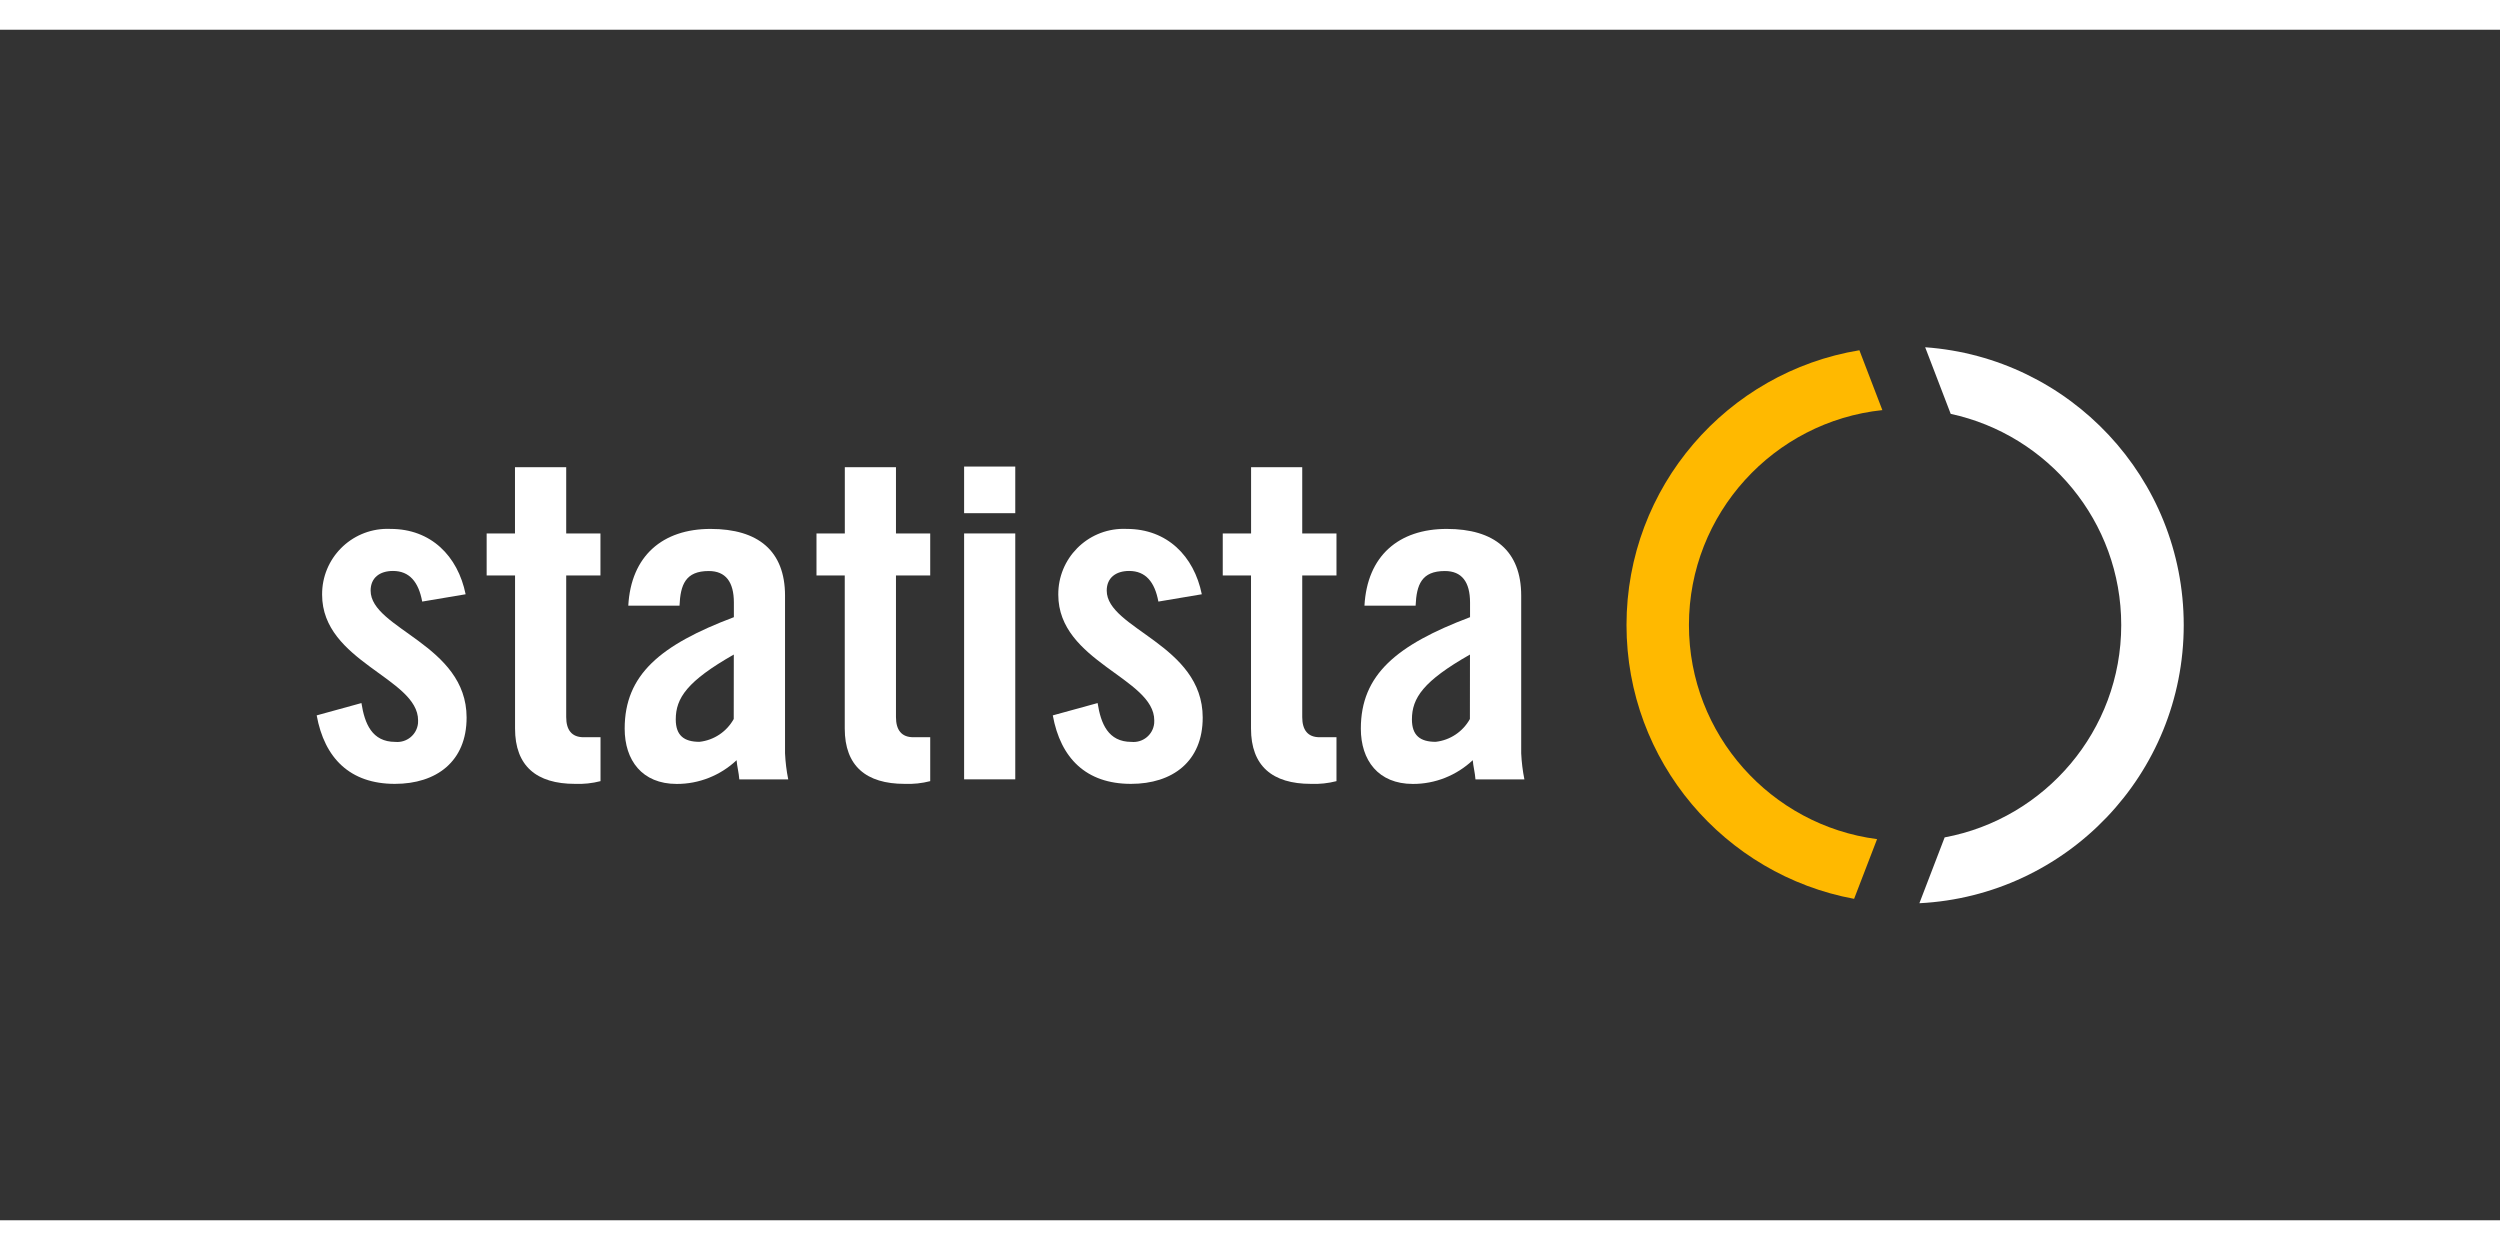
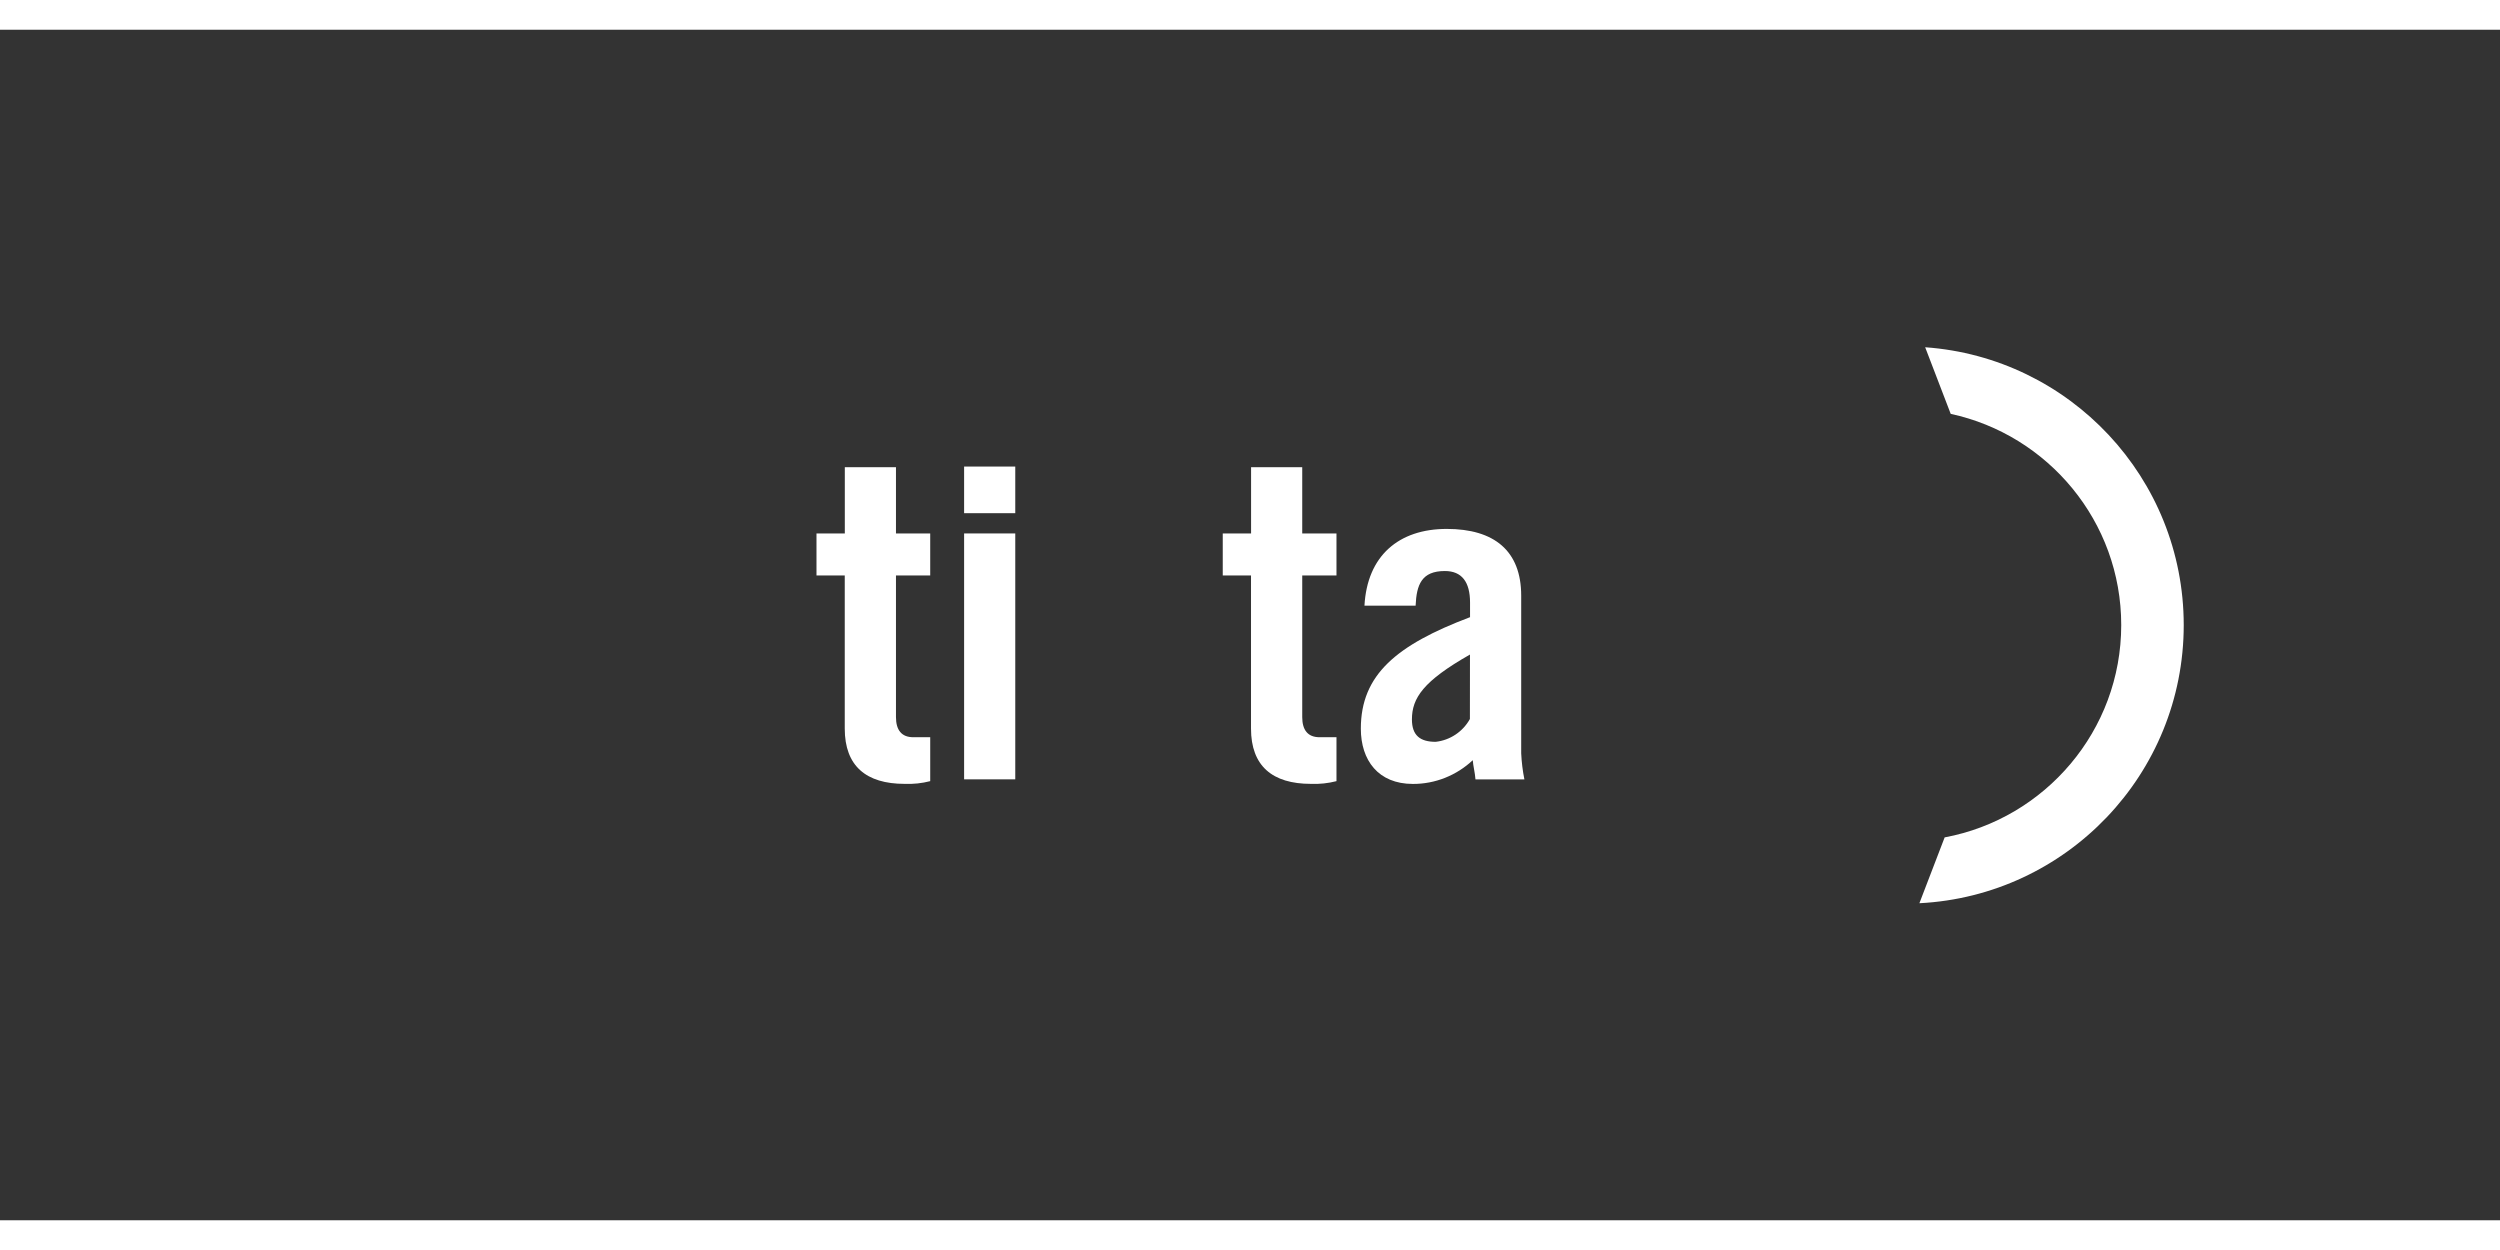
<svg xmlns="http://www.w3.org/2000/svg" version="1.1" id="Ebene_1" x="0px" y="0px" width="150px" height="75px" viewBox="0 0 359.19 171.05" style="enable-background:new 0 0 359.19 171.05;" xml:space="preserve">
  <rect x="0" y="0" width="359.19" height="171.05" fill="#333333" stroke="none" />
  <style type="text/css">
	.st0{fill:#FFDB00;}
	.st1{fill:#FFFFFF;}
	.st2{fill:#FFFFFF;}
	.st3{fill:none;stroke:#FFFFFF;stroke-width:3;stroke-miterlimit:10;}
	.st4{fill:none;stroke:#FFDB00;stroke-miterlimit:10;}
	.st5{fill:#FFB900;}
	.st6{fill:url(#SVGID_1_);}
	.st7{fill:url(#SVGID_00000140732041418602185710000007419199412915760575_);}
	.st8{fill:url(#SVGID_00000128449011431486883110000010777588511555550102_);}
	.st9{fill:url(#SVGID_00000057118492141609106640000005297907486390360500_);}
	.st10{fill:url(#SVGID_00000059302926565573287270000018117813133000993462_);}
	.st11{fill:url(#SVGID_00000045585035348881691480000006505451677468862848_);}
	.st12{fill:url(#SVGID_00000036232411979590110200000004861779618305598889_);}
	.st13{fill:url(#SVGID_00000107557899693859751170000016961784603388904845_);}
	.st14{fill:url(#SVGID_00000145022819453858113540000015448954841936267964_);}
	.st15{fill:url(#SVGID_00000129193256648416098770000017652100026596688295_);}
	.st16{fill:url(#SVGID_00000037691035598812389540000012858625801264686224_);}
	.st17{fill:url(#SVGID_00000117646381498697774770000008149697564443515562_);}
	.st18{fill:url(#SVGID_00000113323179973674632330000004822122039106752407_);}
	.st19{fill:url(#SVGID_00000092415696053796624840000000192623616873803659_);}
	.st20{fill:url(#SVGID_00000029724759367812816390000001871483088258424505_);}
	.st21{fill:url(#SVGID_00000007418989515936296720000012113178106143723428_);}
	.st22{fill:url(#SVGID_00000131336116136250188550000004542190941777992577_);}
	.st23{fill:url(#SVGID_00000120548415008928213130000000287351511671688836_);}
	.st24{fill:url(#SVGID_00000117663648690759464990000003783594889691916731_);}
	.st25{fill:url(#SVGID_00000136375993833280866460000007444920978490276752_);}
	.st26{fill:url(#SVGID_00000018235491920306740730000008492473010290726528_);}
	.st27{fill:url(#SVGID_00000126318716061794745320000002631959945711885742_);}
	.st28{fill:url(#SVGID_00000041259505424272026060000013526099047015296429_);}
	.st29{fill:url(#SVGID_00000119112986116973602110000009616184895319050917_);}
	.st30{fill:url(#SVGID_00000053539043650861461060000015932575197575643801_);}
	.st31{fill:url(#SVGID_00000071558581887540828900000011364170314698726068_);}
	.st32{fill:url(#SVGID_00000026129555188650851670000009658276921915348671_);}
	.st33{fill:url(#SVGID_00000085952418687716052400000001145419783196306566_);}
	.st34{fill:url(#SVGID_00000156560708115044646680000017875069713153679516_);}
	.st35{fill:url(#SVGID_00000183229604974554452550000002413489083619799203_);}
	.st36{fill:url(#SVGID_00000042007216188114421060000006576274270472071044_);}
	.st37{fill:url(#SVGID_00000119086465138393773730000017695396491578851203_);}
	.st38{fill:url(#SVGID_00000103974224519633466030000004010971104233517960_);}
	.st39{fill:url(#SVGID_00000070107599802409399620000011659672899525399691_);}
	.st40{fill:url(#SVGID_00000112611964498345541300000007163616857424169654_);}
	.st41{fill:url(#SVGID_00000127004177766404338050000005681498735215263412_);}
	.st42{fill:url(#SVGID_00000165222552109954054480000011049454360472677007_);}
	.st43{fill:url(#SVGID_00000136401134833623384810000006348245356910924938_);}
	.st44{fill:url(#SVGID_00000053506361605920487140000005259236862513627290_);}
	.st45{fill:url(#SVGID_00000031199912978824559710000004585374300085914256_);}
	.st46{fill:url(#SVGID_00000126282289399087564690000006298151748800182437_);}
	.st47{fill:url(#SVGID_00000125595164039337392000000001511668994524666764_);}
	.st48{fill:url(#SVGID_00000078021214384597957320000009667346706546539410_);}
	.st49{fill:url(#SVGID_00000000207292638223111690000018056558711135378600_);}
	.st50{fill:url(#SVGID_00000081638133087941276250000012108025003495368322_);}
	.st51{fill:url(#SVGID_00000153696018936210325710000005086107846596409997_);}
	.st52{fill:url(#SVGID_00000161589738139013836470000013796566783120115898_);}
	.st53{fill:url(#SVGID_00000131359652295915964850000016230137973782356671_);}
	.st54{fill:url(#SVGID_00000182529193813355454480000003491178853075031183_);}
	.st55{fill:url(#SVGID_00000179646800226552857280000006269666657640155781_);}
	.st56{fill:url(#SVGID_00000159448056043720442660000000002342506103276709_);}
	.st57{fill:url(#SVGID_00000104696897516922395950000009700606781930161281_);}
	.st58{fill:url(#SVGID_00000151542455717027367780000000835160143758277024_);}
	.st59{fill:url(#SVGID_00000046337038846102727340000006441256831984633509_);}
	.st60{fill:url(#SVGID_00000137119752992846921870000006937561977404948642_);}
	.st61{fill:url(#SVGID_00000124841430475723051860000007258107018963063472_);}
	.st62{fill:url(#SVGID_00000034074007018843454920000003418501576923893138_);}
	.st63{fill:url(#SVGID_00000155137669021455050170000007367903097160316572_);}
	.st64{fill:url(#SVGID_00000120555784732545901440000006770697559223222691_);}
	.st65{fill:url(#SVGID_00000007393982644284367240000015217603758787066291_);}
	.st66{fill:url(#SVGID_00000105425826295945013610000000560959891618738571_);}
	.st67{fill:url(#SVGID_00000016033310989638103510000004685260639578927025_);}
	.st68{fill:url(#SVGID_00000158003935163133332260000011681717503434174872_);}
	.st69{fill:url(#SVGID_00000124156002091330387540000001476554722863366313_);}
	.st70{fill:url(#SVGID_00000069355559677666484100000000592751676700245384_);}
	.st71{fill:url(#SVGID_00000173879094632071398660000015067018844071724679_);}
	.st72{fill:url(#SVGID_00000118360787203726672620000015509192002232490151_);}
	.st73{fill:url(#SVGID_00000142855622978909306130000003158640824515919031_);}
	.st74{fill:url(#SVGID_00000163753680244200918270000008522015017178643625_);}
	.st75{fill:url(#SVGID_00000078016395349538355360000002420246857696862608_);}
	.st76{fill:url(#SVGID_00000050662144712053186030000000319745060965939884_);}
	.st77{fill:url(#SVGID_00000171698225441024881040000013496562547054238352_);}
	.st78{fill:url(#SVGID_00000097489285930393851470000007340591992426345912_);}
	.st79{fill:url(#SVGID_00000067921863959110866900000017667634744489910447_);}
	.st80{fill:url(#SVGID_00000126321477421280200710000013068005229282627218_);}
	.st81{fill:url(#SVGID_00000047762310965157574480000014217341825954453155_);}
	.st82{fill:url(#SVGID_00000140706362214094081840000002270227943634825891_);}
	.st83{fill:url(#SVGID_00000121262692959541751900000011062201403632112549_);}
	.st84{fill:url(#SVGID_00000002380041790674580300000007656573261474143156_);}
	.st85{fill:url(#SVGID_00000079462314662607861040000014468416360189607603_);}
	.st86{fill:url(#SVGID_00000069377338283696578230000009207265466906699913_);}
	.st87{fill:url(#SVGID_00000073685524917530933640000013805264591734965392_);}
	.st88{fill:url(#SVGID_00000039102571939658399600000006138151281199543185_);}
	.st89{fill:url(#SVGID_00000016051284547319729610000005443338395423055034_);}
	.st90{fill:url(#SVGID_00000105392735969824385820000011369956076014606475_);}
	.st91{fill:url(#SVGID_00000120517714002717197110000007550311039629043630_);}
	.st92{fill:url(#SVGID_00000171717930754272870720000005299948079928359844_);}
	.st93{fill:url(#SVGID_00000078749167639439036950000017752819581689547908_);}
	.st94{fill:url(#SVGID_00000058566918929927884140000016090701626557701011_);}
	.st95{fill:url(#SVGID_00000175317619550190604130000001718891122058905488_);}
	.st96{fill:url(#SVGID_00000049938848785020937160000011663468261200502146_);}
	.st97{fill:url(#SVGID_00000112591894093732277340000003584919526910572185_);}
	.st98{fill:url(#SVGID_00000070823747074786899750000008668098276632033163_);}
	.st99{fill:url(#SVGID_00000063602411617943614040000009430225357540223884_);}
	.st100{fill:url(#SVGID_00000168093241449010643300000006861234789362129575_);}
	.st101{fill:url(#SVGID_00000031913320162473940590000012900830606911939491_);}
	.st102{fill:url(#SVGID_00000104679479667734412700000016743260160531285893_);}
	.st103{fill:url(#SVGID_00000031189946246807571130000016938927264388361912_);}
	.st104{fill:url(#SVGID_00000036228817702822515830000006312377287531955380_);}
	.st105{fill:url(#SVGID_00000124855928867961711790000010503556252252592553_);}
	.st106{fill:url(#SVGID_00000083804995506662752140000013867977850104104104_);}
	.st107{fill:url(#SVGID_00000041264278488666580640000017949158358845455765_);}
	.st108{fill:url(#SVGID_00000080205092150456548220000000245535535551341213_);}
	.st109{fill:url(#SVGID_00000013162360558404072770000014692785234360227775_);}
	.st110{fill:url(#SVGID_00000168819819547432414470000003718712550106550975_);}
	.st111{fill:url(#SVGID_00000039097132232695274130000001287593689507212432_);}
	.st112{fill:url(#SVGID_00000045608443542921926090000011910421093735056561_);}
	.st113{fill:url(#SVGID_00000097495975363216336060000002441693497991470517_);}
	.st114{fill:url(#SVGID_00000021079749145415229490000005598544365174999220_);}
	.st115{fill:url(#SVGID_00000166673333218666516750000005807221522060169663_);}
	.st116{fill:url(#SVGID_00000176032677653200884610000007361824427344440455_);}
	.st117{fill:url(#SVGID_00000181080029965919783900000003713177577450687165_);}
	.st118{fill:url(#SVGID_00000130642360987011554980000011598978249197823380_);}
	.st119{fill:url(#SVGID_00000181071052105753912260000008712092628631289996_);}
	.st120{fill:url(#SVGID_00000166650281536862223530000005083050407975038903_);}
	.st121{fill:url(#SVGID_00000129187644028568269420000001998105947438321840_);}
	.st122{fill:url(#SVGID_00000137130915186845019910000005437594033540979379_);}
	.st123{fill:url(#SVGID_00000140704640465262038860000002066014116453459859_);}
	.st124{fill:url(#SVGID_00000161607292451797119520000002588295049547223692_);}
	.st125{fill:url(#SVGID_00000062158141368768318950000003458172508917353876_);}
	.st126{fill:url(#SVGID_00000155138985913869177560000009436248342465700487_);}
	.st127{fill:url(#SVGID_00000128448298012494643450000007429738201752915349_);}
	.st128{fill:url(#SVGID_00000022553976175715542080000006159465699255041410_);}
	.st129{fill:url(#SVGID_00000140725341344810562680000015660300176161378946_);}
	.st130{fill:url(#SVGID_00000062904810905130715480000006987596619090318228_);}
	.st131{fill:url(#SVGID_00000102514394035972947610000012649709366160114597_);}
	.st132{fill:url(#SVGID_00000120553638318906490450000002716930967299322021_);}
	.st133{fill:url(#SVGID_00000061473621309192519810000008431834442591549624_);}
	.st134{fill:url(#SVGID_00000118371871589811632790000005108431870362935987_);}
	.st135{fill:url(#SVGID_00000177485752836818765740000011902038329190718604_);}
	.st136{fill:url(#SVGID_00000127726381427853199460000012329138849922162567_);}
	.st137{fill:url(#SVGID_00000167373103851027388540000016187363940519594943_);}
	.st138{fill:url(#SVGID_00000051365273633746531810000015318750312046363013_);}
	.st139{fill:url(#SVGID_00000173120558223505140340000004987850384386430368_);}
	.st140{fill:url(#SVGID_00000170973886248341674720000014064015080772347266_);}
	.st141{fill:url(#SVGID_00000089572262922386625580000014619216621244012448_);}
	.st142{fill:url(#SVGID_00000101782212599164059560000011534693505837047936_);}
	.st143{fill:url(#SVGID_00000069363600122608895280000001650126495863778199_);}
	.st144{fill:url(#SVGID_00000091701414292368701540000011061256795929812126_);}
	.st145{fill:url(#SVGID_00000120554016618744950290000013245010408281374376_);}
	.st146{fill:url(#SVGID_00000047747089639076160870000008050803128471252405_);}
	.st147{fill:url(#SVGID_00000152966588913199361680000003593537542947053990_);}
	.st148{fill:url(#SVGID_00000083787236593917152530000007649339780085225609_);}
	.st149{fill:url(#SVGID_00000168116994960863270560000008229174668980734879_);}
	.st150{fill:url(#SVGID_00000059286196977892871260000002195910018430116010_);}
	.st151{fill:url(#SVGID_00000179622357191524576900000009337728932814331788_);}
	.st152{fill:url(#SVGID_00000153688613708228455380000016896499196122474932_);}
	.st153{fill:url(#SVGID_00000178892577914956100030000006265873885091868325_);}
	.st154{fill:url(#SVGID_00000039818391442816208130000012309290870292998528_);}
	.st155{fill:url(#SVGID_00000040574028897257391360000004838022692717120906_);}
	.st156{fill:url(#SVGID_00000148652476785770090790000003413785113983358129_);}
	.st157{fill:url(#SVGID_00000003789563603221669270000012224524274404652204_);}
	.st158{fill:url(#SVGID_00000031171148624108811310000001708661582440061375_);}
	.st159{fill:url(#SVGID_00000124875802282289048430000014524185842593657491_);}
	.st160{fill:url(#SVGID_00000163784535870188715250000005586050140923896499_);}
	.st161{fill:url(#SVGID_00000156552135472208016760000006430356343643257216_);}
	.st162{fill:url(#SVGID_00000048464886359550725980000016449823323146184372_);}
	.st163{fill:url(#SVGID_00000108990549158522761610000014992055942088566949_);}
	.st164{fill:url(#SVGID_00000041990877506149986760000005057902859317979264_);}
	.st165{fill:url(#SVGID_00000026124618805646896940000009011975786965172628_);}
	.st166{fill:url(#SVGID_00000070086610966081470290000005110141157257354371_);}
	.st167{fill:url(#SVGID_00000150816171849996411320000007601834548973324437_);}
	.st168{fill:url(#SVGID_00000145762977473343162740000008103834275515479721_);}
	.st169{fill:url(#SVGID_00000173157790081268706160000003785363541483659439_);}
	.st170{fill:url(#SVGID_00000049925813791104471400000002710970858606237321_);}
	.st171{fill:url(#SVGID_00000155138085452365060150000016897982375803841427_);}
	.st172{fill:url(#SVGID_00000128453193809547551800000006309997290502461879_);}
	.st173{fill:url(#SVGID_00000088854707030718379500000000807981547714407837_);}
	.st174{fill:url(#SVGID_00000175293329430869064210000004935750530888252553_);}
	.st175{fill:url(#SVGID_00000036238242582945754090000009021583434233170849_);}
	.st176{fill:url(#SVGID_00000175291696592050460040000012606935108987226508_);}
	.st177{fill:url(#SVGID_00000056386286363368472730000001840233244384948111_);}
	.st178{fill:url(#SVGID_00000064312995474403666340000016546374214800288152_);}
	.st179{fill:url(#SVGID_00000183955276527166622200000012595551236799002298_);}
	.st180{fill:url(#SVGID_00000066496920204668858730000017774816407702170012_);}
	.st181{fill:url(#SVGID_00000098930071818765916750000004021198817005860774_);}
	.st182{fill:url(#SVGID_00000126300196768115230770000008366915966232162176_);}
	.st183{fill:url(#SVGID_00000105397564455325485770000005298141551265815706_);}
	.st184{fill:url(#SVGID_00000025432896467181022090000012954950436136669627_);}
	.st185{fill:url(#SVGID_00000097474200765092344520000013900499565092622244_);}
	.st186{fill:url(#SVGID_00000028291511026749773600000015506757291992953790_);}
	.st187{fill:url(#SVGID_00000068674789963376271900000011306716530451938238_);}
	.st188{fill:url(#SVGID_00000108276756941170976070000002737766075821945527_);}
	.st189{fill:url(#SVGID_00000174574457160341149900000006417409750671392662_);}
	.st190{fill:url(#SVGID_00000140695647784008379510000001718768461156764051_);}
	.st191{fill:url(#SVGID_00000088814280209109961720000000017368049701815985_);}
	.st192{fill:url(#SVGID_00000067915556612341472040000000123463345279091073_);}
	.st193{fill:url(#SVGID_00000019637261326918830480000010977492745133291681_);}
	.st194{fill:url(#SVGID_00000073706923746392927600000002870411941112451494_);}
	.st195{fill:url(#SVGID_00000008871965251570877630000009158818893803860609_);}
	.st196{fill:url(#SVGID_00000130632762432880707490000003879627126060731815_);}
	.st197{fill:url(#SVGID_00000083066140972264119050000010647075188493581471_);}
	.st198{fill:url(#SVGID_00000059310233274727992590000006049713246029306754_);}
	.st199{fill:url(#SVGID_00000065049083509062991300000014261894893777373091_);}
	.st200{fill:url(#SVGID_00000135685697420655896000000013514929262791928978_);}
	.st201{fill:url(#SVGID_00000034812332005227896480000000238118226779259542_);}
	.st202{fill:url(#SVGID_00000041982517507644973680000001979850321617294464_);}
	.st203{fill:url(#SVGID_00000062872164186063068110000002859861847755178406_);}
	.st204{fill:url(#SVGID_00000026133888869980024850000001203869900455700395_);}
	.st205{fill:url(#SVGID_00000005982874737201131160000008671602185711603903_);}
	.st206{fill:url(#SVGID_00000166671550579487924670000010300356498192667776_);}
	.st207{fill:url(#SVGID_00000058572169390431004350000009557059255410913680_);}
	.st208{fill:url(#SVGID_00000098929196627037461990000003052827188246424197_);}
	.st209{fill:url(#SVGID_00000007408418341283202900000012363613732777018245_);}
	.st210{fill:url(#SVGID_00000147212939867767362380000008850354691181473172_);}
	.st211{fill:url(#SVGID_00000089549024234776936880000015490520666076222096_);}
	.st212{fill:url(#SVGID_00000069374525936879485080000001306389230316947113_);}
	.st213{fill:url(#SVGID_00000169531029381996414600000018204174895186998959_);}
	.st214{fill:url(#SVGID_00000113317773234752709690000003029082261109469841_);}
	.st215{fill:url(#SVGID_00000011719860407517560680000005646293572508930230_);}
	.st216{fill:url(#SVGID_00000113335007224829211120000002807531815956251280_);}
	.st217{fill:url(#SVGID_00000108283953736267090160000008956528579376718508_);}
	.st218{fill:url(#SVGID_00000031911537436261607640000008662509335745915060_);}
	.st219{fill:url(#SVGID_00000095298595122748799670000008870776077475520679_);}
	.st220{fill:url(#SVGID_00000136395522758754057150000005323553256149845916_);}
	.st221{fill:url(#SVGID_00000079462638984708068660000017296781888832404922_);}
	.st222{fill:url(#SVGID_00000015345470738406331910000015055007454662000817_);}
	.st223{fill:url(#SVGID_00000025441918365110616080000009265244600928478637_);}
	.st224{fill:url(#SVGID_00000060722440308820956100000014796648308098284954_);}
	.st225{fill:url(#SVGID_00000129891440239668822650000016560795909364611756_);}
	.st226{fill:url(#SVGID_00000029041389979809682730000000327964502654602888_);}
	.st227{fill:url(#SVGID_00000043448880554651407030000000268866098248112015_);}
	.st228{fill:url(#SVGID_00000000191955022984262510000014093813447489501071_);}
	.st229{fill:url(#SVGID_00000100342998932038475120000000575514446725919150_);}
	.st230{fill:url(#SVGID_00000182510526800173846160000002810172908181363894_);}
	.st231{fill:url(#SVGID_00000181058083649727661240000008337358433621694362_);}
	.st232{fill:url(#SVGID_00000065782896952971682340000001461276158325148345_);}
	.st233{fill:url(#SVGID_00000098220160898553346590000011185269041059260842_);}
	.st234{fill:url(#SVGID_00000076601592256021755090000006201586849386552199_);}
	.st235{fill:url(#SVGID_00000160161418556245655540000005186424304827392649_);}
	.st236{fill:url(#SVGID_00000087387337906190809850000009204434729456462484_);}
	.st237{fill:url(#SVGID_00000134230001822258660900000014724087527840399002_);}
	.st238{fill:url(#SVGID_00000129180828070146321810000015443180095397347514_);}
	.st239{fill:url(#SVGID_00000081641773202979027090000005480246989651155626_);}
	.st240{fill:url(#SVGID_00000119837512255794923250000010890396117760319410_);}
	.st241{fill:url(#SVGID_00000064337817908844053020000017143537959679247248_);}
	.st242{fill:url(#SVGID_00000036964097816024360340000017627078013145058721_);}
	.st243{fill:url(#SVGID_00000163770325737824205720000004379563442767259789_);}
	.st244{fill:url(#SVGID_00000152261482538858070210000003113132360628935598_);}
	.st245{fill:url(#SVGID_00000080190835633500286590000011334023525012082576_);}
	.st246{fill:url(#SVGID_00000089573278977008667890000000275639728767601847_);}
	.st247{fill:url(#SVGID_00000058587441760319813870000003457264431159700913_);}
	.st248{fill:url(#SVGID_00000080202749670411023400000009338323038579205772_);}
	.st249{fill:url(#SVGID_00000010303511054100440290000015758469174959120792_);}
	.st250{fill:url(#SVGID_00000048472047720655868270000015207848082317226662_);}
	.st251{fill:url(#SVGID_00000155864764415771604560000005917605577694235789_);}
	.st252{fill:url(#SVGID_00000033336218846540076230000013040938097799463354_);}
	.st253{fill:url(#SVGID_00000018948456684424377880000006367203368182560413_);}
	.st254{fill:url(#SVGID_00000062164306553311402950000016845623129866079165_);}
	.st255{fill:url(#SVGID_00000046311556410152129240000006097229479637467821_);}
	.st256{fill:url(#SVGID_00000071561640934128854610000002022546143991176583_);}
	.st257{fill:url(#SVGID_00000152244535102389108930000018293115215380339089_);}
	.st258{fill:url(#SVGID_00000030470636667283674020000010068927506745749158_);}
	.st259{fill:url(#SVGID_00000007404252506181021140000017635979718082906810_);}
	.st260{fill:url(#SVGID_00000034081863635614378010000006746842192947961269_);}
	.st261{fill:url(#SVGID_00000142153903758879441990000009026439109637855149_);}
	.st262{fill:url(#SVGID_00000101800609266869220260000015670884405343664286_);}
	.st263{fill:url(#SVGID_00000009583877253374457240000007328729655694871993_);}
	.st264{fill:url(#SVGID_00000074405924806785880120000012182149727702881464_);}
	.st265{fill:url(#SVGID_00000130622874780836694970000003911842041649026489_);}
	.st266{fill:url(#SVGID_00000052065739033669294690000009672788434784155797_);}
	.st267{fill:url(#SVGID_00000100374380415399399530000008835255597283132320_);}
	.st268{fill:url(#SVGID_00000000941576553299414540000005424808845211398558_);}
	.st269{fill:url(#SVGID_00000126315091479355616560000017172547741187978403_);}
	.st270{fill:url(#SVGID_00000147930513301761802800000004135060131861888938_);}
	.st271{fill:url(#SVGID_00000013873515409231865840000007533558149355756931_);}
	.st272{fill:url(#SVGID_00000170967418468068937230000003065376453660217764_);}
	.st273{fill:url(#SVGID_00000176721848844067645310000005699891653140539267_);}
	.st274{fill:url(#SVGID_00000044884299380445535670000016592085434529770414_);}
	.st275{fill:url(#SVGID_00000031886419174268791270000015638291492778098617_);}
	.st276{fill:url(#SVGID_00000155827570393326473930000009142894006139087250_);}
	.st277{fill:url(#SVGID_00000057110864471987062230000014386860798562007446_);}
	.st278{fill:url(#SVGID_00000018233158552579177040000001589877546006666886_);}
	.st279{fill:url(#SVGID_00000134225650054411717480000008846127408933514127_);}
	.st280{fill:url(#SVGID_00000022548503416124080020000001758822194218429074_);}
	.st281{fill:url(#SVGID_00000153671872562026207000000015962500677164611744_);}
	.st282{fill:url(#SVGID_00000110456736344770489350000013675226870317209525_);}
	.st283{fill:url(#SVGID_00000029040770963977037110000004313017345361810085_);}
	.st284{fill:url(#SVGID_00000058551019264629726300000013364965319268757898_);}
	.st285{fill:url(#SVGID_00000053518467670567446530000009831465842967572138_);}
	.st286{fill:url(#SVGID_00000034069992783208659120000012516321878013194396_);}
	.st287{fill:url(#SVGID_00000005228457155474263700000018377297744123020735_);}
	.st288{fill:url(#SVGID_00000026871746132951834060000014036922084079030674_);}
	.st289{fill:url(#SVGID_00000088093995443016254370000006126962110027703985_);}
	.st290{fill:url(#SVGID_00000108271541052933945980000005076714978262125970_);}
	.st291{fill:url(#SVGID_00000001654587615735775620000009038565152410241949_);}
	.st292{fill:url(#SVGID_00000075862799285196581770000004731288436495874451_);}
	.st293{fill:url(#SVGID_00000134939726599202883010000004256741878056639671_);}
	.st294{fill:url(#SVGID_00000072987408912444429010000016095892903226241411_);}
	.st295{fill:url(#SVGID_00000130614545317038203250000011283828420841105794_);}
	.st296{fill:url(#SVGID_00000127728208003086209940000014420122379901437575_);}
	.st297{fill:url(#SVGID_00000085244871447760228500000013860573835618912702_);}
	.st298{fill:url(#SVGID_00000136413911764362490810000009736287740667305628_);}
	.st299{fill:url(#SVGID_00000093142902439636825000000009635919257843076525_);}
	.st300{fill:url(#SVGID_00000053528116403061295130000010868540873340981129_);}
	.st301{fill:url(#SVGID_00000018231689871537232940000014515942661731232150_);}
	.st302{fill:url(#SVGID_00000043424359816304358230000012600048824725895087_);}
	.st303{fill:url(#SVGID_00000057146441707517374870000007180518115264611456_);}
	.st304{fill:url(#SVGID_00000116926823584265802250000004279846286175726758_);}
	.st305{fill:url(#SVGID_00000060006974585451876070000002102485526292044197_);}
	.st306{fill:url(#SVGID_00000060028032915243864810000011666801486737368743_);}
	.st307{fill:url(#SVGID_00000121246305613482833210000002133200996852437632_);}
	.st308{fill:url(#SVGID_00000150808569254244915370000003919418891213550512_);}
	.st309{fill:url(#SVGID_00000097471333330871871180000012994231959404787842_);}
	.st310{fill:url(#SVGID_00000041275585744864533870000004500442218499179413_);}
	.st311{fill:url(#SVGID_00000040547849089665770550000016372453509187898297_);}
	.st312{fill:url(#SVGID_00000034090734629488954180000011692399353109385362_);}
	.st313{fill:url(#SVGID_00000139266560834611135020000005330872932370155949_);}
	.st314{fill:url(#SVGID_00000062180402333476277960000011801942901183989910_);}
	.st315{fill:url(#SVGID_00000167375866351667713740000011331867719259966127_);}
	.st316{fill:url(#SVGID_00000120551833772403951480000008366480639004542088_);}
	.st317{fill:url(#SVGID_00000154397302254583299960000004509948732389391490_);}
	.st318{fill:url(#SVGID_00000097475474764319237900000017786131593697846192_);}
	.st319{fill:url(#SVGID_00000047046868027972570360000014948750261351285892_);}
	.st320{fill:url(#SVGID_00000010990240371966865550000001089038697311988920_);}
	.st321{fill:url(#SVGID_00000021098036426865391920000014218833395187611530_);}
	.st322{fill:url(#SVGID_00000127731751269004661700000005977692317470436227_);}
	.st323{fill:url(#SVGID_00000027597653490986745080000016897451230484505506_);}
	.st324{fill:url(#SVGID_00000061453757665365168350000013754142245224598918_);}
	.st325{fill:url(#SVGID_00000025416872263684262550000001135842159314955409_);}
	.st326{fill:url(#SVGID_00000071544288586519640300000004440204798540768919_);}
	.st327{fill:url(#SVGID_00000137812387317496099210000000260586499230088631_);}
	.st328{fill:url(#SVGID_00000022553985037397134560000005213190049296409750_);}
	.st329{fill:url(#SVGID_00000065075215257211074230000007861584159729024640_);}
	.st330{fill:url(#SVGID_00000147212891070885470430000012811256854832964541_);}
	.st331{fill:url(#SVGID_00000174573321049703672050000010633886622070220461_);}
	.st332{fill:url(#SVGID_00000089556356347390752550000006320571872014642868_);}
	.st333{fill:url(#SVGID_00000116914559140947693290000008559314498599325325_);}
	.st334{fill:url(#SVGID_00000130646214541779643510000000840482920000771260_);}
	.st335{fill:url(#SVGID_00000178194178551911676470000018282624993663187330_);}
	.st336{fill:url(#SVGID_00000138570253202208067680000013092769689992262539_);}
	.st337{fill:url(#SVGID_00000091722306546395650170000011026851820101507502_);}
	.st338{fill:url(#SVGID_00000079483699553337130870000001398592189996924831_);}
	.st339{fill:url(#SVGID_00000137126139035298240590000000790339325353625023_);}
	.st340{fill:url(#SVGID_00000028304088318898444160000001458287405553494455_);}
	.st341{fill:url(#SVGID_00000077291747451935350020000014065191868369202871_);}
	.st342{fill:url(#SVGID_00000142164936843778135890000006735656967649586850_);}
	.st343{fill:url(#SVGID_00000050650798459694006210000005808487217058785470_);}
	.st344{fill:url(#SVGID_00000052081712187035556950000013007372998730139527_);}
	.st345{fill:url(#SVGID_00000086689712084941127900000011108858470902042252_);}
	.st346{fill:url(#SVGID_00000137102111412549136760000012349266100142679991_);}
	.st347{fill:url(#SVGID_00000168100548748642461960000005813572391198572968_);}
	.st348{fill:url(#SVGID_00000147908533858678237900000014180905252672472713_);}
	.st349{fill:url(#SVGID_00000029759748797760842520000003210324126052153001_);}
	.st350{fill:url(#SVGID_00000046297852384086831240000004245190287180397731_);}
	.st351{fill:url(#SVGID_00000015329056109402234270000009828533287613569978_);}
	.st352{fill:url(#SVGID_00000103951479698460747060000004458956037290128257_);}
	.st353{fill:url(#SVGID_00000052816700776692466230000007380887432697923518_);}
	.st354{fill:url(#SVGID_00000028301656845257527240000011936234200900669348_);}
	.st355{fill:url(#SVGID_00000003096090281893438340000014311227443268699830_);}
	.st356{fill:url(#SVGID_00000141447938434902937790000009912095878268513176_);}
	.st357{fill:url(#SVGID_00000067198875827327339900000014100649412936747421_);}
	.st358{fill:url(#SVGID_00000098913728219596303740000000297181171889942171_);}
	.st359{fill:url(#SVGID_00000086680872375246978130000006987531115937492650_);}
	.st360{fill:url(#SVGID_00000155140149477344743010000007913567546671742878_);}
	.st361{fill:url(#SVGID_00000037664807159944856660000006695038105007348117_);}
	.st362{fill:url(#SVGID_00000048492596170217571840000014355877894237954441_);}
	.st363{fill:url(#SVGID_00000007386621475472178910000000760790900561208966_);}
	.st364{fill:url(#SVGID_00000074434670390095289390000010855121860789126801_);}
	.st365{fill:url(#SVGID_00000008110675203761448250000008490913795990111674_);}
	.st366{fill:url(#SVGID_00000129200123208518602150000005301702556832201642_);}
	.st367{fill:url(#SVGID_00000101823419363116650320000003024914298515739563_);}
	.st368{fill:url(#SVGID_00000023245269833181586820000000538695579172720291_);}
	.st369{fill:url(#SVGID_00000081628098677897669350000007843567201892255147_);}
	.st370{fill:url(#SVGID_00000125597848836237656570000003287571316285467831_);}
	.st371{fill:url(#SVGID_00000062870265401508331470000017452523463195612807_);}
	.st372{fill:url(#SVGID_00000177451932193747210990000014283854891496705690_);}
	.st373{fill:url(#SVGID_00000039091923728665147630000017662820079920703388_);}
	.st374{fill:url(#SVGID_00000152253651703705629110000010676890712359490196_);}
	.st375{fill:url(#SVGID_00000104679798080107658380000007819274845044758430_);}
	.st376{fill:url(#SVGID_00000050640507150189537520000014836581778944731030_);}
	.st377{fill:url(#SVGID_00000109024665999488556460000011201944501259055807_);}
	.st378{fill:url(#SVGID_00000014612314406677147160000007642050592236468399_);}
	.st379{fill:url(#SVGID_00000011029583536403708060000009275885896289500564_);}
	.st380{fill:url(#SVGID_00000011754355718740417470000006877021034960014771_);}
	.st381{fill:url(#SVGID_00000139291188399313576440000007034431317356407221_);}
	.st382{fill:url(#SVGID_00000000925412847997554800000011580409675976386715_);}
	.st383{fill:url(#SVGID_00000073718237054773500430000016666413601087408030_);}
	.st384{fill:url(#SVGID_00000090978622487363670460000002947902418008358797_);}
	.st385{fill:url(#SVGID_00000167389828855308284390000009450632304081574331_);}
	.st386{fill:url(#SVGID_00000064351827874207380340000001438025938621742987_);}
	.st387{fill:url(#SVGID_00000154408276280917242990000004929684207761968001_);}
	.st388{fill:url(#SVGID_00000152264710392377265640000000660043160869714825_);}
	.st389{fill:url(#SVGID_00000005262387837686523040000004775540999913475984_);}
	.st390{fill:url(#SVGID_00000080167931732557362360000008485850581614757768_);}
	.st391{fill:url(#SVGID_00000044876109217736302560000009897319916604393619_);}
	.st392{fill:url(#SVGID_00000097461450564428131910000011299604231175712434_);}
	.st393{fill:url(#SVGID_00000055684224213492179480000000448468438322658205_);}
	.st394{fill:url(#SVGID_00000003792312865593825970000000061709571320160400_);}
	.st395{fill:url(#SVGID_00000010292646893347086320000015495760544382790568_);}
	.st396{fill:url(#SVGID_00000054961094281923157420000015364367224002508479_);}
	.st397{fill:url(#SVGID_00000049192012763631925600000013861941901010460602_);}
	.st398{fill:url(#SVGID_00000155107974486741904980000009534557786298055304_);}
	.st399{fill:url(#SVGID_00000116952448618336835500000005225760199852167296_);}
	.st400{fill:url(#SVGID_00000071533662673580425920000004878217153807104392_);}
	.st401{fill:url(#SVGID_00000103960631887218837250000017431160653648005021_);}
	.st402{fill:url(#SVGID_00000066517900449915502080000012773744209857855633_);}
	.st403{fill:url(#SVGID_00000063608391576494390070000007337809812567292332_);}
	.st404{fill:url(#SVGID_00000059996906114897152460000011098072882393951379_);}
	.st405{fill:url(#SVGID_00000156573154004486465870000005523461087665894032_);}
	.st406{fill:url(#SVGID_00000158749693552705807670000005726404325630810504_);}
	.st407{fill:url(#SVGID_00000127755066434417016760000016401257158749739694_);}
	.st408{fill:url(#SVGID_00000021090640217798809200000014383053958849449138_);}
	.st409{fill:url(#SVGID_00000136372371387504281350000004300947486546112946_);}
	.st410{fill:url(#SVGID_00000029730633303281225100000016215756733605132171_);}
	.st411{fill:url(#SVGID_00000012442248893535021940000016691487950107931555_);}
	.st412{fill:url(#SVGID_00000014615660821769741330000002721628750587366299_);}
	.st413{fill:url(#SVGID_00000045596660046666283330000013039985379473999501_);}
	.st414{fill:url(#SVGID_00000093884871229529940080000017187601323407292843_);}
	.st415{fill:url(#SVGID_00000083787608133350721650000008311846644061145224_);}
	.st416{fill:url(#SVGID_00000176742225273953321860000000990228754852957329_);}
	.st417{fill:url(#SVGID_00000121988783054315680520000001432808253406049975_);}
	.st418{fill:url(#SVGID_00000101095261047515510390000014490663324301832075_);}
	.st419{fill:url(#SVGID_00000144334076697058397640000013454878058534627263_);}
	.st420{fill:url(#SVGID_00000137104402787467727730000010640794475351622032_);}
	.st421{fill:url(#SVGID_00000121253415492508483470000004247404892699482269_);}
	.st422{fill:url(#SVGID_00000133513692462645364420000010338207628102946973_);}
	.st423{fill:url(#SVGID_00000156571507253104882710000010531689929620445104_);}
	.st424{fill:url(#SVGID_00000054986150959413445510000006184172664276144573_);}
	.st425{fill:url(#SVGID_00000100384811552978772760000016938227742309397931_);}
	.st426{fill:url(#SVGID_00000175320655473185970060000003368984872131047319_);}
	.st427{fill:url(#SVGID_00000120541754782688643050000010690446500194084751_);}
	.st428{fill:url(#SVGID_00000162329264216200151910000003694119876247403702_);}
	.st429{fill:url(#SVGID_00000183947447361707424230000006409117479773457556_);}
	.st430{fill:url(#SVGID_00000060030641132925527350000004196791028225738887_);}
	.st431{fill:url(#SVGID_00000183952191882048192620000005293305525502947725_);}
	.st432{fill:url(#SVGID_00000036240444938474362310000014775391936322814371_);}
	.st433{fill:url(#SVGID_00000034067423610793101010000004509953768946525360_);}
	.st434{fill:url(#SVGID_00000093164151789224144080000003025767137760922789_);}
	.st435{fill:url(#SVGID_00000122720892243300263670000005309841346765138089_);}
	.st436{fill:url(#SVGID_00000119810601653377026510000013330270101630878369_);}
	.st437{fill:url(#SVGID_00000082355423091452848430000008209523445887085191_);}
	.st438{fill:url(#SVGID_00000113315325087076020590000010619814046437661623_);}
	.st439{fill:url(#SVGID_00000159461247178248753850000013219865852925336198_);}
	.st440{fill:url(#SVGID_00000163784373410026392370000017401764862212279938_);}
	.st441{fill:url(#SVGID_00000011009830347060584720000009078157610677692597_);}
	.st442{fill:url(#SVGID_00000179634278163700497920000015388714679055759025_);}
	.st443{fill:url(#SVGID_00000097474432808154787660000002137585764902231443_);}
	.st444{fill:url(#SVGID_00000121968000717160713570000008803009804707759745_);}
	.st445{fill:url(#SVGID_00000099650418104961559600000017581088887963845302_);}
	.st446{fill:url(#SVGID_00000005225001719860276190000004352194114456428970_);}
	.st447{fill:url(#SVGID_00000089541183485172155030000002068058356370350487_);}
	.st448{fill:url(#SVGID_00000093881501779594195860000014163478717410015667_);}
	.st449{fill:url(#SVGID_00000009573589750668880590000011228134685650524075_);}
	.st450{fill:url(#SVGID_00000133522337635933991220000012294023377449460904_);}
	.st451{fill:url(#SVGID_00000079466602114960772160000015230042703125367437_);}
	.st452{fill:url(#SVGID_00000010282214557199554150000001255072357034525598_);}
	.st453{fill:url(#SVGID_00000000911206698534799950000016877665483934062527_);}
	.st454{fill:url(#SVGID_00000129204975318186035990000017666959020382977936_);}
	.st455{fill:url(#SVGID_00000142162109438967259800000007108604358380125061_);}
	.st456{fill:url(#SVGID_00000149349338418522978080000012803308633425264785_);}
	.st457{fill:#0A2A42;}
	.st458{fill:url(#SVGID_00000127018842549088837690000000380159749789297032_);}
	.st459{fill:url(#SVGID_00000047743509027819984360000005813322667391905922_);}
	.st460{fill:url(#SVGID_00000016779398489646480700000005857474807995618234_);}
	.st461{fill:#BF8956;}
	.st462{fill:url(#SVGID_00000110461971244069935740000012644955260277329838_);}
	.st463{fill:url(#SVGID_00000034091031659062277920000016374182993431729081_);}
	.st464{fill:url(#SVGID_00000072999990362569816660000000114720018996192931_);}
	.st465{fill:url(#SVGID_00000049182274389462819100000001652910142247635383_);}
	.st466{fill:url(#SVGID_00000027563178971457708030000012881765897613824387_);}
	.st467{fill:url(#SVGID_00000082348620672695837460000018278124550032337803_);}
	.st468{fill:url(#SVGID_00000032608880888175778750000007492850742375744174_);}
	.st469{fill:url(#SVGID_00000141430352096495566530000010040353966353827216_);}
	.st470{fill:url(#SVGID_00000094611196915570327710000010026014370610326702_);}
	.st471{fill:url(#SVGID_00000005241061115856101350000001836086249362828196_);}
	.st472{fill:url(#SVGID_00000165221015931504049110000015617157424987620525_);}
	.st473{fill:url(#SVGID_00000011717937665669132720000016566168657453051583_);}
	.st474{fill:url(#SVGID_00000093858021768423088440000005477896904061317821_);}
	.st475{fill:url(#SVGID_00000132773713721647090930000003345272760956235918_);}
	.st476{fill:url(#SVGID_00000148635761342251000720000013662333016087891344_);}
	.st477{fill:url(#SVGID_00000018222842047398551420000007930346908538922142_);}
	.st478{fill:url(#SVGID_00000112629097389335761070000012336593175141691030_);}
	.st479{fill:url(#SVGID_00000044900069241986368360000005154966543072402363_);}
	.st480{fill:url(#SVGID_00000033330125399587424500000008432704399944366270_);}
	.st481{fill:url(#SVGID_00000018945879291011844840000001412433214257507477_);}
	.st482{fill:url(#SVGID_00000155835714562054024110000012703843721520606879_);}
	.st483{fill:url(#SVGID_00000051379013484702224280000017314531789410631311_);}
	.st484{fill:url(#SVGID_00000056418779916065072780000013369110511436786093_);}
	.st485{fill:url(#SVGID_00000027570159128375388580000003133710383798973361_);}
	.st486{fill:url(#SVGID_00000045586279789207891670000013938399172499069117_);}
	.st487{fill:url(#SVGID_00000085240135571699337440000007875858173903903141_);}
	.st488{fill:url(#SVGID_00000155841852420204643800000004753592537632529286_);}
	.st489{fill:url(#SVGID_00000181075179592453351990000016439423899397837738_);}
	.st490{fill:url(#SVGID_00000095316085200693172840000000960807608643808946_);}
	.st491{fill:url(#SVGID_00000003089123912696159550000000307751644142066318_);}
	.st492{fill:url(#SVGID_00000006708314808241518570000004871814798012421561_);}
	.st493{fill:url(#SVGID_00000060005330092150043930000003226089859584517295_);}
	.st494{fill:url(#SVGID_00000151517217689345238740000001260737767134700680_);}
	.st495{fill:url(#SVGID_00000011011125857098884210000017571590606284397699_);}
	.st496{fill:url(#SVGID_00000128472991863828090460000005358715135049688993_);}
	.st497{fill:url(#SVGID_00000147180448500353873480000000149662584074376342_);}
	.st498{fill:url(#SVGID_00000030444350717971143950000003569627357881009797_);}
	.st499{fill:url(#SVGID_00000103969685450535072370000002883676976822020267_);}
	.st500{fill:url(#SVGID_00000139997648260847134600000003969072344098504071_);}
	.st501{fill:url(#SVGID_00000088817712576253680830000006967773827967968416_);}
	.st502{fill:url(#SVGID_00000149356548826576260610000016287388658810412974_);}
	.st503{fill:url(#SVGID_00000111183279269898961130000003059834345856471487_);}
	.st504{fill:url(#SVGID_00000030448621872308987180000012896082623255195311_);}
	.st505{fill:url(#SVGID_00000158004638216768460460000008313662092331818666_);}
	.st506{fill:url(#SVGID_00000084520901061420634760000001794407263482302363_);}
	.st507{fill:url(#SVGID_00000155825035351846672390000000076749133857125779_);}
	.st508{fill:url(#SVGID_00000177479792967549533370000000483778764590756494_);}
	.st509{fill:url(#SVGID_00000008833837650691455710000007279057535192376470_);}
	.st510{fill:url(#SVGID_00000088131978224071887800000003693579138301401773_);}
	.st511{fill:url(#SVGID_00000139988605889120403250000001798988023120755115_);}
	.st512{fill:url(#SVGID_00000098931399541019020220000010709865649620047542_);}
	.st513{fill:url(#SVGID_00000178884593400259174700000015391376135633052550_);}
	.st514{fill:url(#SVGID_00000141436998087684589150000005676369243193971597_);}
	.st515{fill:url(#SVGID_00000114763045532944068700000010137690277782341543_);}
	.st516{fill:url(#SVGID_00000025407567799864874570000009349940369214385807_);}
	.st517{fill:url(#SVGID_00000067230437051140162300000002615154901641195930_);}
	.st518{fill:url(#SVGID_00000045610163169202898640000011005664993898962067_);}
	.st519{fill:url(#SVGID_00000181044827563838999890000011963442260220533915_);}
	.st520{fill:url(#SVGID_00000021805750028452389040000010534619451341726649_);}
	.st521{fill:url(#SVGID_00000113351654857107950950000012678357230523419554_);}
	.st522{fill:url(#SVGID_00000013161805166881106870000017491467101647675046_);}
	.st523{fill:url(#SVGID_00000013160798675159787550000009684191632499427230_);}
	.st524{fill:url(#SVGID_00000145059885771894922360000001337477377202932120_);}
	.st525{fill:url(#SVGID_00000158015758314972422070000002034088239667646904_);}
	.st526{fill:url(#SVGID_00000003074617888866053790000012218435071798298299_);}
	.st527{fill:url(#SVGID_00000019673010482515105150000003730091528041181865_);}
	.st528{fill:url(#SVGID_00000099657894141201429080000002105890060502243237_);}
	.st529{fill:url(#SVGID_00000176009661047130402810000006313624275896147897_);}
	.st530{fill:url(#SVGID_00000062150101973608272640000001793439128462528931_);}
	.st531{fill:url(#SVGID_00000179630730482172037750000005229392742692991378_);}
	.st532{fill:url(#SVGID_00000131368743508729623970000005987881570971722420_);}
	.st533{fill:url(#SVGID_00000003789827218016454910000000041419369015638424_);}
	.st534{fill:url(#SVGID_00000111893054297324477900000007802198640811747230_);}
	.st535{fill:url(#SVGID_00000055696040995415300680000009065963578702908598_);}
	.st536{fill:url(#SVGID_00000036938410529838961040000004622496475956884872_);}
	.st537{fill:url(#SVGID_00000110462081059759689240000007015224836108408237_);}
	.st538{fill:url(#SVGID_00000035519650063596982800000016996952060604416949_);}
	.st539{fill:url(#SVGID_00000034788416412465166370000001257939583467179941_);}
	.st540{fill:url(#SVGID_00000020393071816738060920000002318146743505447319_);}
	.st541{fill:url(#SVGID_00000049944645640478451420000011584845992352111523_);}
	.st542{fill:url(#SVGID_00000154386981953831249670000004038629573290850194_);}
	.st543{fill:url(#SVGID_00000168115115027897321190000013784961904925007806_);}
	.st544{fill:url(#SVGID_00000135656536730861762770000017956601851417363626_);}
	.st545{fill:url(#SVGID_00000144313948215256884500000004330463478065455756_);}
	.st546{fill:url(#SVGID_00000036252580723666207280000014881110307367944102_);}
	.st547{fill:url(#SVGID_00000180366961250600914660000010400495686642369426_);}
	.st548{fill:url(#SVGID_00000172423919706154246800000008617308888089614783_);}
	.st549{fill:url(#SVGID_00000052091064696872269310000017677979420348037549_);}
	.st550{fill:url(#SVGID_00000065073473271696650460000010325529910286416270_);}
	.st551{fill:url(#SVGID_00000096061559363378374350000009181049244831413912_);}
	.st552{fill:url(#SVGID_00000033361400143363651360000011021069334873352619_);}
	.st553{fill:url(#SVGID_00000057116092899985096260000009837965683559115670_);}
	.st554{fill:url(#SVGID_00000090975695039900217650000016429762828150622098_);}
	.st555{fill:url(#SVGID_00000012453896756760604560000004059309845020448409_);}
	.st556{fill:url(#SVGID_00000101812826089741457240000001199111793633802887_);}
	.st557{fill:url(#SVGID_00000058587962291117934460000000724296935294648456_);}
	.st558{fill:url(#SVGID_00000169554528330797453840000015055995287752275096_);}
	.st559{fill:url(#SVGID_00000179626986508958034450000005722506092672069558_);}
	.st560{fill:url(#SVGID_00000036946922424197995250000006275659142821834400_);}
	.st561{fill:url(#SVGID_00000179629518829409309840000003692933704478225310_);}
	.st562{fill:url(#SVGID_00000129911913916649641760000014651470527568128410_);}
	.st563{fill:url(#SVGID_00000029736941661362439390000008092239563481331893_);}
	.st564{fill:url(#SVGID_00000029008798868748779830000001870400469892133553_);}
	.st565{fill:url(#SVGID_00000091737700382482705610000004645853747953109689_);}
	.st566{fill:url(#SVGID_00000124157713590259567560000000252857312554481593_);}
	.st567{fill:url(#SVGID_00000180356794801216722340000016797783456455115436_);}
	.st568{fill:url(#SVGID_00000024702390273051245590000008762197501664972708_);}
	.st569{fill:url(#SVGID_00000119119917522996700540000011440890235656483223_);}
	.st570{fill:url(#SVGID_00000109030059124893946140000007558077050909989514_);}
	.st571{fill:url(#SVGID_00000022532061415757945780000017514635814685840782_);}
	.st572{fill:url(#SVGID_00000009567115781634528580000001415688270579583645_);}
	.st573{fill:url(#SVGID_00000132046770504929915470000014784408760382744728_);}
	.st574{fill:url(#SVGID_00000114058627236454675580000008433302515627210646_);}
	.st575{fill:url(#SVGID_00000029045428855938072270000001239169464705302919_);}
	.st576{fill:url(#SVGID_00000163761368015538962870000003295231321524627634_);}
	.st577{fill:url(#SVGID_00000088103281362193735770000002213673512645471139_);}
	.st578{fill:url(#SVGID_00000043451661794347413680000006087445192961192603_);}
	.st579{fill:url(#SVGID_00000000912045013872259920000001918057445769615497_);}
	.st580{fill:url(#SVGID_00000159432433040512841290000012504367845026982533_);}
	.st581{fill:url(#SVGID_00000011723177970097993630000008953813394076087729_);}
	.st582{fill:url(#SVGID_00000097460977380757220640000012102923335528302473_);}
	.st583{fill:url(#SVGID_00000172405277574293717360000011636551047785321890_);}
	.st584{fill:url(#SVGID_00000016069485682541282740000006795403795233934737_);}
	.st585{fill:url(#SVGID_00000038389974841660590490000018254555975361006510_);}
	.st586{fill:url(#SVGID_00000180354383926607542860000008705967709190431379_);}
	.st587{fill:url(#SVGID_00000029022652826241155500000002669772255020983688_);}
	.st588{fill:url(#SVGID_00000044161063986049595910000005575330740124321704_);}
	.st589{fill:url(#SVGID_00000150064690618628942790000014736478642377005490_);}
	.st590{fill:url(#SVGID_00000073713029642725887020000017031807257368838016_);}
	.st591{fill:url(#SVGID_00000173873118878775014130000002524106787757543584_);}
	.st592{fill:url(#SVGID_00000153671581255279968790000005336572002307198130_);}
	.st593{fill:url(#SVGID_00000019638916943079079510000010655883228920677278_);}
	.st594{fill:url(#SVGID_00000141434750083245949810000003060357417521606064_);}
	.st595{fill:url(#SVGID_00000067938681218569597840000012631866620387604406_);}
	.st596{fill:url(#SVGID_00000129889487007650551850000005754341257319232175_);}
	.st597{fill:url(#SVGID_00000085215887555806255390000010004471826632872105_);}
	.st598{fill:url(#SVGID_00000162317130421410175160000013202552876701122747_);}
	.st599{fill:url(#SVGID_00000036220558791751130120000006095603753616381352_);}
	.st600{fill:url(#SVGID_00000163074155498875983870000007505598366940830893_);}
	.st601{fill:url(#SVGID_00000031194507274317071410000014008278496146268801_);}
	.st602{fill:url(#SVGID_00000037668508342468915560000002566295484284901802_);}
	.st603{fill:url(#SVGID_00000083078463850497703450000011547784433839335046_);}
	.st604{fill:url(#SVGID_00000109711034577339908190000008816752536891991216_);}
	.st605{fill:url(#SVGID_00000049928619116868994820000014246450802472883639_);}
	.st606{fill:url(#SVGID_00000016051326866065994060000000051960542111412096_);}
	.st607{fill:url(#SVGID_00000084493681682023883540000004583550781957491646_);}
	.st608{fill:url(#SVGID_00000031193025283209780590000013054854557128466620_);}
	.st609{fill:url(#SVGID_00000125604497071851138740000015825838477933927820_);}
	.st610{fill:url(#SVGID_00000182530334694008395420000002357013597089004970_);}
	.st611{fill:url(#SVGID_00000126286467721162946320000010283694043012813209_);}
	.st612{fill:url(#SVGID_00000041999817774069588020000011622658554892532121_);}
	.st613{fill:url(#SVGID_00000100379369104591995580000015168738066703442599_);}
	.st614{fill:url(#SVGID_00000050661166871289086660000001975842310946769063_);}
	.st615{fill:url(#SVGID_00000151538481360993206310000012453631667502546081_);}
	.st616{fill:url(#SVGID_00000081621542588856919290000000387502127814759061_);}
	.st617{fill:url(#SVGID_00000129893874254857354040000010645149793154726842_);}
	.st618{fill:url(#SVGID_00000044862865007540071420000005184310069812584347_);}
	.st619{fill:url(#SVGID_00000070797108373660241590000009024418467589972130_);}
	.st620{fill:url(#SVGID_00000119089192751509224330000001446477761732765344_);}
	.st621{fill:url(#SVGID_00000028323305644113123990000004194560013490677656_);}
	.st622{fill:url(#SVGID_00000102541286565126955360000009299092445409731988_);}
	.st623{fill:url(#SVGID_00000149346717537940434710000014541283783149791364_);}
	.st624{fill:url(#SVGID_00000131356256486217669200000011251845689607624849_);}
	.st625{fill:url(#SVGID_00000056413203466051657260000013006739564472304043_);}
	.st626{fill:url(#SVGID_00000163046116396215575960000011872660565864707233_);}
	.st627{fill:url(#SVGID_00000070812215774951065160000000741378449546161035_);}
	.st628{fill:url(#SVGID_00000169527913135586168370000014142653500377946302_);}
	.st629{fill:url(#SVGID_00000103950611018290076460000003318029472664051374_);}
	.st630{fill:url(#SVGID_00000023267944184841657870000015186820474641754028_);}
	.st631{fill:url(#SVGID_00000126293440967660324540000007090962288154211974_);}
	.st632{fill:url(#SVGID_00000031918037523307364350000004018558874486245302_);}
	.st633{fill:url(#SVGID_00000103266247075459174600000004259333417119069094_);}
	.st634{fill:url(#SVGID_00000160892601945473990020000014381636541635475342_);}
	.st635{fill:url(#SVGID_00000088853630576430898370000013303317361567212941_);}
	.st636{fill:url(#SVGID_00000119106534264320418900000000018962264322914468_);}
	.st637{fill:url(#SVGID_00000176034354195944291030000005549121180278063752_);}
	.st638{fill:url(#SVGID_00000154427929691477822400000006033974907072317867_);}
	.st639{fill:url(#SVGID_00000061448950230659646040000016491786109144150409_);}
	.st640{fill:url(#SVGID_00000181053294697499023920000002230883452541213063_);}
	.st641{fill:url(#SVGID_00000160880361711748614640000011820428493726269087_);}
	.st642{fill:url(#SVGID_00000155858042545477367290000017978104617149460664_);}
	.st643{fill:url(#SVGID_00000145034252653070543130000015306230976077944750_);}
	.st644{fill:url(#SVGID_00000036229961484918863540000000302045890645527722_);}
	.st645{fill:url(#SVGID_00000025428461991431016930000010185343960167455934_);}
	.st646{fill:url(#SVGID_00000018954571133925750910000002699062396518815629_);}
	.st647{fill:url(#SVGID_00000097482875099124232290000003768761506487758508_);}
	.st648{fill:url(#SVGID_00000141448654891827571620000012022709174562070452_);}
	.st649{fill:url(#SVGID_00000136395517603894274350000010762303885546250430_);}
	.st650{fill:url(#SVGID_00000161619425243089458000000014793268106802072490_);}
	.st651{fill:url(#SVGID_00000022561404843741682180000009439564649856563387_);}
	.st652{fill:url(#SVGID_00000117678051279640100200000000034767640219104643_);}
	.st653{fill:url(#SVGID_00000114755725156119214380000000949356556146500235_);}
	.st654{fill:url(#SVGID_00000021103783423209386740000011322249264863097016_);}
	.st655{fill:url(#SVGID_00000121983728046931007080000001762262835997507214_);}
	.st656{fill:url(#SVGID_00000146469890450555408110000005974911265009957798_);}
	.st657{fill:url(#SVGID_00000063620541826770674350000009644534917218152636_);}
	.st658{fill:url(#SVGID_00000147909285647159681550000012242664351581708186_);}
	.st659{fill:url(#SVGID_00000125584096575947065510000007196279683999208087_);}
	.st660{fill:url(#SVGID_00000097493292700211377650000002401330943610659000_);}
	.st661{fill:url(#SVGID_00000152960120236894270190000000779043838245812634_);}
	.st662{fill:url(#SVGID_00000127746312192181964200000012866910046015637409_);}
	.st663{fill:url(#SVGID_00000005971242880887149430000016633802558254817419_);}
	.st664{fill:url(#SVGID_00000148651565924100137380000008032335665180556990_);}
	.st665{fill:url(#SVGID_00000166641132082412989270000013213986876441349545_);}
	.st666{fill:url(#SVGID_00000120545829592795297250000014276785617311262874_);}
	.st667{fill:url(#SVGID_00000041995625080174609740000003062176233976701098_);}
	.st668{fill:url(#SVGID_00000036934362267102486570000003154870346022626489_);}
	.st669{fill:url(#SVGID_00000034066016755921047350000017474032789705119626_);}
	.st670{fill:url(#SVGID_00000012441403828173153800000000004038361883845814_);}
	.st671{fill:url(#SVGID_00000054985887053936649940000013381545410440582322_);}
	.st672{fill:url(#SVGID_00000037650773478702854010000006152488083832677052_);}
	.st673{fill:url(#SVGID_00000096753183180883204410000018391608624001171879_);}
	.st674{fill:url(#SVGID_00000050653885111095235670000013294647584954217344_);}
	.st675{fill:url(#SVGID_00000083795722824391473800000001419975296885919677_);}
	.st676{fill:url(#SVGID_00000138558499355645034260000014088623557204606894_);}
	.st677{fill:url(#SVGID_00000062908101325359322220000000625125953250938785_);}
	.st678{fill:url(#SVGID_00000111898446167996605930000017833747533856310151_);}
	.st679{fill:url(#SVGID_00000147898954206456910410000007722415152777856900_);}
	.st680{fill:url(#SVGID_00000031207183789677801610000016070365827281609349_);}
	.st681{fill:url(#SVGID_00000137102284961064809870000006974322329458726040_);}
	.st682{fill:url(#SVGID_00000137853653838178527150000004957252286391315841_);}
	.st683{fill:url(#SVGID_00000005229122361840502570000007673745582117637766_);}
	.st684{fill:url(#SVGID_00000027603147900644976610000004118481200487974586_);}
	.st685{fill:url(#SVGID_00000063601528177403444270000013914110809351295929_);}
	.st686{fill:url(#SVGID_00000181780805705934688640000002629505361378201780_);}
	.st687{fill:url(#SVGID_00000055687452227665085080000014401460444158758077_);}
	.st688{fill:url(#SVGID_00000116236346793307158790000003185343319381315230_);}
	.st689{fill:url(#SVGID_00000022543979853740535860000016485534708129910448_);}
	.st690{fill:url(#SVGID_00000003086050031033585730000017599708562647046811_);}
	.st691{fill:url(#SVGID_00000089563008799643616100000000723432199574380688_);}
	.st692{fill:url(#SVGID_00000104698002664282538930000002061668754594833794_);}
	.st693{fill:url(#SVGID_00000097485726637835290510000009247044134892830880_);}
	.st694{fill:url(#SVGID_00000009552616210447062260000000655854949835320756_);}
	.st695{fill:url(#SVGID_00000132780471582346183550000015753700806440068518_);}
	.st696{fill:url(#SVGID_00000085240804450888927490000017455465400982823555_);}
	.st697{fill:url(#SVGID_00000030482935699070414580000000851929451318888337_);}
	.st698{fill:url(#SVGID_00000070808251676051647800000005796949035880924815_);}
	.st699{fill:url(#SVGID_00000018229409461836318090000012817465160531710374_);}
	.st700{fill:url(#SVGID_00000181786899066594170120000014889553967869844149_);}
	.st701{fill:url(#SVGID_00000103235174894966954990000006276143992991475130_);}
	.st702{fill:url(#SVGID_00000134234889983428960450000002404567777821890212_);}
	.st703{fill:url(#SVGID_00000017514476023986381560000007361455089187946887_);}
	.st704{fill:url(#SVGID_00000019651221874706707050000007025873572835564931_);}
	.st705{fill:url(#SVGID_00000165935409012865195340000012888317268982813623_);}
	.st706{fill:url(#SVGID_00000019676401055225269920000000058661737617441707_);}
	.st707{fill:url(#SVGID_00000048474561512536557730000003062082877458756520_);}
	.st708{fill:url(#SVGID_00000107556491362971566260000007074004128264092598_);}
	.st709{fill:url(#SVGID_00000007410296975621439040000012431353241666181261_);}
	.st710{fill:url(#SVGID_00000115492014624885930340000012268106660745863576_);}
	.st711{fill:url(#SVGID_00000140711423690995343770000010273549314126180529_);}
	.st712{fill:url(#SVGID_00000000926029503098769310000006691099977070280380_);}
	.st713{fill:url(#SVGID_00000057130117239728293380000005314901793131862444_);}
	.st714{fill:url(#SVGID_00000026846029602982208000000012260421975694997126_);}
	.st715{fill:url(#SVGID_00000155838055142503084810000008892870956019198857_);}
	.st716{fill:url(#SVGID_00000033366399494208101230000003477976694773939090_);}
	.st717{fill:url(#SVGID_00000101820154075446405340000014949922876217143697_);}
	.st718{fill:url(#SVGID_00000052814523324066531670000002148075566950722990_);}
	.st719{fill:url(#SVGID_00000035495968341875075670000013201414584335137425_);}
	.st720{fill:url(#SVGID_00000039839201860629890230000016801504539823773113_);}
	.st721{fill:url(#SVGID_00000003077009791738685020000011914874524240251054_);}
	.st722{fill:url(#SVGID_00000128444980248986123860000016422122326737974956_);}
	.st723{fill:url(#SVGID_00000173857184596971779070000005071001855267118209_);}
	.st724{fill:url(#SVGID_00000171707598118425903790000005312212152140251300_);}
	.st725{fill:url(#SVGID_00000115501793945357497220000008775691279918012820_);}
	.st726{fill:url(#SVGID_00000165236268684421757040000004747326474297396375_);}
	.st727{fill:url(#SVGID_00000120553558303869694150000008369820091254495164_);}
	.st728{fill:url(#SVGID_00000070808763946357906580000017883640967218863521_);}
	.st729{fill:url(#SVGID_00000056388012079761542230000007202803863129263275_);}
	.st730{fill:url(#SVGID_00000103254482967920829260000002232929192313204143_);}
	.st731{fill:url(#SVGID_00000106838605107080699540000009181031358074615999_);}
	.st732{fill:url(#SVGID_00000140693725279789745670000002276406462880468146_);}
	.st733{fill:url(#SVGID_00000082336600232780846460000014983058727499542440_);}
	.st734{fill:url(#SVGID_00000038401567482142609820000006363032687697958332_);}
	.st735{fill:url(#SVGID_00000092451486511195942540000003293864358701180563_);}
	.st736{fill:url(#SVGID_00000026845528786749589290000003381570697205450630_);}
	.st737{fill:url(#SVGID_00000141440397720378758340000009298857171218978737_);}
	.st738{fill:url(#SVGID_00000035497911529991533220000012033711146834891165_);}
	.st739{fill:url(#SVGID_00000079469578704369710070000003829676442057782916_);}
	.st740{fill:url(#SVGID_00000152262365805847757790000000096961529244091022_);}
	.st741{fill:url(#SVGID_00000088843755605818360490000012413812589427939238_);}
	.st742{fill:url(#SVGID_00000052069712607166199200000002300460911279675321_);}
	.st743{fill:url(#SVGID_00000009566079167025333450000014069350266602006179_);}
	.st744{fill:url(#SVGID_00000076571670264120958310000007614493388255891125_);}
	.st745{fill:url(#SVGID_00000153693639899664316260000006276266073000350642_);}
	.st746{fill:url(#SVGID_00000043437240883992150910000013998260447427521210_);}
	.st747{fill:url(#SVGID_00000093165266309781281420000003002748801066903434_);}
	.st748{fill:url(#SVGID_00000081644041249889180560000008511068772416805509_);}
	.st749{fill:url(#SVGID_00000115512595659162218330000015649957818875794344_);}
	.st750{fill:url(#SVGID_00000041987039505216247580000017436932675297381557_);}
	.st751{fill:url(#SVGID_00000148637362878250684610000006184148414748570019_);}
	.st752{fill:url(#SVGID_00000117665558118661441570000006072973654449564594_);}
	.st753{fill:url(#SVGID_00000162324087648945933290000004833401657429930174_);}
	.st754{fill:url(#SVGID_00000160165758824143102480000011428891361953831086_);}
	.st755{fill:url(#SVGID_00000169544550907521083310000011996343614703174813_);}
	.st756{fill:url(#SVGID_00000181068937671343134980000014839094736163806085_);}
	.st757{fill:url(#SVGID_00000004524137474192267910000015079354939129500307_);}
	.st758{fill:url(#SVGID_00000012468267828354752340000000036186526965673910_);}
	.st759{fill:url(#SVGID_00000135667746006221777210000016287783490819801784_);}
	.st760{fill:url(#SVGID_00000078726150132060321530000002760585780773934498_);}
	.st761{fill:url(#SVGID_00000173131359048742861600000009656831038460747181_);}
	.st762{fill:url(#SVGID_00000072963438639436114140000018246929764913269421_);}
	.st763{fill:url(#SVGID_00000107584687985216983950000002427605129181255307_);}
	.st764{fill:url(#SVGID_00000033367991131406281930000003399186991759669415_);}
	.st765{fill:url(#SVGID_00000064342553062147531470000016271714430592693133_);}
	.st766{fill:url(#SVGID_00000062878339687517443080000002079580661036605351_);}
	.st767{fill:url(#SVGID_00000037674893502312037090000006835887827803537835_);}
	.st768{fill:url(#SVGID_00000163767227159037261990000012117086316078753198_);}
	.st769{fill:url(#SVGID_00000013903125733008715040000015084521297592467607_);}
	.st770{fill:url(#SVGID_00000044891318505735717380000005072876180266924191_);}
	.st771{fill:url(#SVGID_00000124870451503108143780000000004960345339895472_);}
	.st772{fill:url(#SVGID_00000131339275083164321900000002917320260908473491_);}
	.st773{fill:url(#SVGID_00000083060184508378985520000000032440333174815883_);}
	.st774{fill:url(#SVGID_00000041255565900798871310000010691802355593914041_);}
	.st775{fill:url(#SVGID_00000160910499813582286500000014867781612510120848_);}
	.st776{fill:url(#SVGID_00000062907594533782995590000008497715086613531045_);}
	.st777{fill:url(#SVGID_00000033355395338006901570000000689757618950102205_);}
	.st778{fill:url(#SVGID_00000139278981523307008080000011973521607088095618_);}
	.st779{fill:url(#SVGID_00000000929246573198109780000004880723837544310952_);}
	.st780{fill:url(#SVGID_00000027581897491181045780000004874810019794336141_);}
	.st781{fill:url(#SVGID_00000116932535847039926440000015807094303109923244_);}
	.st782{fill:url(#SVGID_00000142869936084482221940000018278426734775326852_);}
	.st783{fill:url(#SVGID_00000079481721368242795910000003839458097537590958_);}
	.st784{fill:url(#SVGID_00000072251864680478726660000008752205532746086558_);}
	.st785{fill:url(#SVGID_00000183247140683247577840000001970651880752339613_);}
	.st786{fill:url(#SVGID_00000111901832564461535150000015637726582630382733_);}
	.st787{fill:url(#SVGID_00000031900723019495608620000006050225893411182509_);}
	.st788{fill:url(#SVGID_00000085930012499459541730000012586018134591136433_);}
	.st789{fill:url(#SVGID_00000083809173364312741520000017514059078865462678_);}
	.st790{fill:url(#SVGID_00000106857977317425439790000012485576230382677147_);}
	.st791{fill:url(#SVGID_00000067220933774287704290000005367567068807220157_);}
	.st792{fill:url(#SVGID_00000034771914105390451910000014332733743613949886_);}
	.st793{fill:url(#SVGID_00000083793408274587313430000000767390304841393076_);}
	.st794{fill:url(#SVGID_00000159463480920800904160000016898665324480552856_);}
	.st795{fill:url(#SVGID_00000049939980460804253240000000896148008244363441_);}
	.st796{fill:url(#SVGID_00000113324656929605440390000003061315257148319624_);}
	.st797{fill:url(#SVGID_00000000928476717773257630000004726807043265408695_);}
	.st798{fill:url(#SVGID_00000114774116437474916160000007148017677130361239_);}
	.st799{fill:url(#SVGID_00000127042383357775367270000007571999360286397342_);}
	.st800{fill:url(#SVGID_00000064345507986965814830000007800149843004490652_);}
	.st801{fill:url(#SVGID_00000163040299595353987110000007713969089106157443_);}
	.st802{fill:url(#SVGID_00000075860769054595415290000000886956548357266078_);}
	.st803{fill:url(#SVGID_00000066473666033148377040000005977653749640023723_);}
	.st804{fill:url(#SVGID_00000157307891953354855130000015899503792485966500_);}
	.st805{fill:url(#SVGID_00000165915198813505291400000016012354409457155245_);}
	.st806{fill:url(#SVGID_00000078744591548471387070000014268280718105657021_);}
	.st807{fill:url(#SVGID_00000075152426981997805290000010349664523103670692_);}
	.st808{fill:url(#SVGID_00000075153682511872987020000006822033065767879067_);}
	.st809{fill:url(#SVGID_00000123403796356823708700000004756033995371345579_);}
	.st810{fill:url(#SVGID_00000008111826542994013330000004226527513118147516_);}
	.st811{fill:url(#SVGID_00000023272656838779297560000000238285355018781065_);}
	.st812{fill:url(#SVGID_00000088844172200664611260000017126309471131807641_);}
	.st813{fill:url(#SVGID_00000064320279597953583240000000799963244442554540_);}
	.st814{fill:url(#SVGID_00000013190180862085400790000015633622181989344958_);}
	.st815{fill:url(#SVGID_00000176018027519377723210000015294824277100734347_);}
	.st816{fill:url(#SVGID_00000039855558359121745680000001319283398992693680_);}
	.st817{fill:url(#SVGID_00000103223834905259995940000016558640219108923288_);}
	.st818{fill:url(#SVGID_00000149376759523017432040000006889101507741954749_);}
	.st819{fill:url(#SVGID_00000128454470137325448110000016661296399528385201_);}
	.st820{fill:url(#SVGID_00000092422865130988067190000007910044756795323069_);}
	.st821{fill:url(#SVGID_00000044856588714438201730000011864290343835263161_);}
	.st822{fill:url(#SVGID_00000150074822545844967270000007418734751822861478_);}
	.st823{fill:url(#SVGID_00000177456989155282068610000010877833527402122166_);}
	.st824{fill:url(#SVGID_00000038390299607496211290000014000593496303060645_);}
	.st825{fill:url(#SVGID_00000129196980992788612980000017449460463607234712_);}
	.st826{fill:url(#SVGID_00000155856928576049949170000018411776815528592306_);}
	.st827{fill:url(#SVGID_00000154402702050007548140000008965049535259522996_);}
	.st828{fill:url(#SVGID_00000157283157691012851800000012121857037739369655_);}
	.st829{fill:url(#SVGID_00000084498940905387649640000001868388663968341655_);}
	.st830{fill:url(#SVGID_00000026133476915727559600000010382604464082409356_);}
	.st831{fill:url(#SVGID_00000152242815528249271200000009258497205871872663_);}
	.st832{fill:url(#SVGID_00000096763598263118031660000008123618928601529239_);}
	.st833{fill:url(#SVGID_00000165914253394046728220000002733512127625393064_);}
	.st834{fill:url(#SVGID_00000088817736473929161930000001675329842864364223_);}
	.st835{fill:url(#SVGID_00000167370538143773025990000011291818743452341418_);}
	.st836{fill:url(#SVGID_00000152243513052879050700000011624618560841177749_);}
	.st837{fill:url(#SVGID_00000012470065758069721910000000411179263779678366_);}
	.st838{fill:url(#SVGID_00000049925432237012334960000000269798656361773963_);}
	.st839{fill:url(#SVGID_00000116213444991579620750000011569131319853387451_);}
	.st840{fill:url(#SVGID_00000142889560957343091930000014230063772746412729_);}
	.st841{fill:url(#SVGID_00000109016628810125053840000017674783947959071931_);}
	.st842{fill:url(#SVGID_00000018923405291123221540000009459889585926728366_);}
	.st843{fill:url(#SVGID_00000127008211520355586480000002850112141428660875_);}
	.st844{fill:url(#SVGID_00000028324181296442321670000007641949132832451226_);}
	.st845{fill:url(#SVGID_00000053538557686485745510000007760906827965006242_);}
	.st846{fill:url(#SVGID_00000028285013623630022120000001168379594205750698_);}
	.st847{fill:url(#SVGID_00000047742375084656583950000013397417467479462046_);}
	.st848{fill:url(#SVGID_00000108295688876314488730000010237923263656610490_);}
	.st849{fill:url(#SVGID_00000145762946860824554140000004546201792588795833_);}
	.st850{fill:url(#SVGID_00000008835682678137281230000001412602050091773066_);}
	.st851{fill:url(#SVGID_00000113319936110682788620000001263875208339513487_);}
	.st852{fill:url(#SVGID_00000178904578441401807520000010633993081723352247_);}
	.st853{fill:url(#SVGID_00000170980787900694776870000000429489904711227025_);}
	.st854{fill:url(#SVGID_00000119108215673635312010000007473607663026133179_);}
	.st855{fill:url(#SVGID_00000018227535584374970780000001140533910785118627_);}
	.st856{fill:url(#SVGID_00000141456444428393764560000009022376960226258048_);}
	.st857{fill:url(#SVGID_00000170277891612777906190000003695258334394630279_);}
	.st858{fill:url(#SVGID_00000064318303191498367950000009310757395886182035_);}
	.st859{fill:url(#SVGID_00000003091993143661075950000015712675084739146397_);}
	.st860{fill:url(#SVGID_00000160174518561744295650000002974477001815964059_);}
	.st861{fill:url(#SVGID_00000165216176131190356140000012597431515925307548_);}
	.st862{fill:url(#SVGID_00000049192834499049348180000006322632730666794663_);}
	.st863{fill:url(#SVGID_00000083776649715050971980000011204949977629616270_);}
	.st864{fill:url(#SVGID_00000145040406009365104590000000495980529668408752_);}
	.st865{fill:url(#SVGID_00000048464736527553788810000012115667983542336180_);}
	.st866{fill:url(#SVGID_00000081634745898079942020000016455088649698490501_);}
	.st867{fill:url(#SVGID_00000130616603233474049670000017001119919836145550_);}
	.st868{fill:url(#SVGID_00000144315945347865998370000003146111381752036772_);}
	.st869{fill:url(#SVGID_00000080204327127843592110000009530019172555249026_);}
	.st870{fill:url(#SVGID_00000056390423340861198410000006994067305762807695_);}
	.st871{fill:url(#SVGID_00000166672377258264212070000004784504456925946810_);}
	.st872{fill:url(#SVGID_00000152949311302175500850000000826341273235320506_);}
	.st873{fill:url(#SVGID_00000083779502613609853500000006718517002059116449_);}
	.st874{fill:url(#SVGID_00000169559728460159072910000006413862824138699927_);}
	.st875{fill:url(#SVGID_00000156548859339630885610000004286824920441574577_);}
	.st876{fill:url(#SVGID_00000090975718206482153810000006083402092613753764_);}
	.st877{fill:url(#SVGID_00000011714323277092316250000008434006659227945139_);}
	.st878{fill:url(#SVGID_00000024712547656407831330000002530999524292109475_);}
	.st879{fill:url(#SVGID_00000077291627748812347260000013639723161304082601_);}
	.st880{fill:url(#SVGID_00000042723144870735180930000018146520475210085793_);}
	.st881{fill:url(#SVGID_00000101796206639619382690000005864994334780014768_);}
	.st882{fill:url(#SVGID_00000138571563322487424430000013509156179460012948_);}
	.st883{fill:url(#SVGID_00000078761797586968761720000016233099658542603169_);}
	.st884{fill:url(#SVGID_00000026855758806881313140000003231177714792155068_);}
	.st885{fill:url(#SVGID_00000123437830482255203790000002225009983321880727_);}
	.st886{fill:url(#SVGID_00000093147578111619932280000016284954097969735850_);}
	.st887{fill:url(#SVGID_00000018211306573938292670000010295926528548549016_);}
	.st888{fill:url(#SVGID_00000023271572305402108570000015592276892741112993_);}
	.st889{fill:url(#SVGID_00000106135686904676706150000004345784070235035268_);}
	.st890{fill:url(#SVGID_00000116940329844990446000000011165888494105839029_);}
	.st891{fill:url(#SVGID_00000077292388085615630150000001494887605672465562_);}
	.st892{fill:url(#SVGID_00000003104417401862354420000013908657186406052780_);}
	.st893{fill:url(#SVGID_00000083058217340914400610000010598859658970022827_);}
	.st894{fill:url(#SVGID_00000011709776121610329690000001851026373364366260_);}
	.st895{fill:url(#SVGID_00000081614436608501068140000007054911405172927628_);}
	.st896{fill:url(#SVGID_00000173121423808105574500000006759857674220529803_);}
	.st897{fill:url(#SVGID_00000101812659502619914640000003268845875002272653_);}
	.st898{fill:url(#SVGID_00000062165157692228695440000004257367574169830586_);}
	.st899{fill:url(#SVGID_00000073710568337128225860000008164068600073602991_);}
	.st900{fill:url(#SVGID_00000127735671726810874870000015316973637828944535_);}
	.st901{fill:url(#SVGID_00000151545615724548040360000014046732411731226797_);}
	.st902{fill:url(#SVGID_00000050637865197329577330000004600231692000198333_);}
	.st903{fill:url(#SVGID_00000122713355468482438140000017228527370319850663_);}
	.st904{fill:url(#SVGID_00000078007750561257232950000005887333380928413833_);}
	.st905{fill:url(#SVGID_00000052105589203410742140000009148281707931982984_);}
	.st906{fill:url(#SVGID_00000167365244978107501540000016862632733026913668_);}
	.st907{fill:url(#SVGID_00000016797897138559785870000005806666776442520749_);}
	.st908{fill:url(#SVGID_00000119819986992193180000000012781328513217466295_);}
	.st909{fill:url(#SVGID_00000109021674190795470870000008197685506497714824_);}
	.st910{fill:url(#SVGID_00000065771976693674514610000017533510599181921683_);}
	.st911{fill:url(#SVGID_00000150067146894611604080000013169730468960732334_);}
	.st912{fill:#99A9B1;}
</style>
  <g>
    <g>
-       <path class="st2" d="M60.66,82.16c-0.52-2.83-1.84-4.4-4.2-4.4c-1.9,0-3.21,0.98-3.21,2.82c0,5.52,13.79,7.74,13.79,18.25    c0,6.3-4.33,9.52-10.31,9.52c-6.43,0-10.11-3.68-11.23-9.84l6.43-1.77c0.46,2.95,1.51,5.58,4.86,5.58    c1.64,0.16,3.11-1.04,3.27-2.68c0.01-0.14,0.02-0.27,0.01-0.41c0-6.1-13.79-8.4-13.79-18.06c-0.04-5.19,4.13-9.42,9.32-9.46    c0.18,0,0.35,0,0.53,0.01c5.78,0,9.65,3.88,10.77,9.39L60.66,82.16z" />
-       <path class="st2" d="M69.92,78.41v-6.04h4.07v-9.52h7.36v9.52h4.92v6.04h-4.92v20.35c0,1.84,0.79,2.89,2.5,2.89h2.43v6.31    c-1.2,0.31-2.44,0.44-3.68,0.39c-5.51,0-8.6-2.56-8.6-7.94v-22H69.92z" />
-       <path class="st2" d="M105.43,89.77c-6.69,3.81-8.34,6.24-8.34,9.32c0,2.3,1.18,3.22,3.41,3.22c2.08-0.23,3.91-1.46,4.92-3.28    L105.43,89.77z M90.27,82.75c0.39-7.16,4.93-11.03,11.82-11.03c6.83,0,10.7,3.15,10.7,9.59v22.65c0.06,1.26,0.21,2.51,0.46,3.75    h-7.03c-0.07-0.99-0.33-1.91-0.39-2.76c-2.32,2.19-5.4,3.42-8.6,3.41c-4.99,0-7.48-3.41-7.48-7.94c0-7.75,5.11-12.02,15.69-16.02    v-2.1c0-2.96-1.18-4.53-3.61-4.53c-3.35,0-4.07,1.97-4.2,4.98L90.27,82.75z" />
      <path class="st2" d="M117.31,78.41v-6.04h4.07v-9.52h7.35v9.52h4.92v6.04h-4.92v20.35c0,1.84,0.79,2.89,2.49,2.89h2.43v6.31    c-1.2,0.31-2.44,0.44-3.68,0.39c-5.52,0-8.6-2.56-8.6-7.94v-22H117.31z" />
      <path class="st2" d="M138.52,72.37h7.35v35.33h-7.35V72.37z M138.52,62.76h7.35v6.7h-7.35V62.76z" />
-       <path class="st2" d="M166.43,82.16c-0.52-2.83-1.84-4.4-4.2-4.4c-1.9,0-3.22,0.98-3.22,2.82c0,5.52,13.79,7.74,13.79,18.25    c0,6.3-4.33,9.52-10.31,9.52c-6.43,0-10.11-3.68-11.23-9.84l6.44-1.77c0.46,2.95,1.51,5.58,4.86,5.58    c1.64,0.16,3.11-1.03,3.27-2.68c0.01-0.14,0.02-0.28,0.01-0.41c0-6.1-13.79-8.4-13.79-18.06c-0.04-5.19,4.13-9.42,9.31-9.46    c0.18,0,0.36,0,0.54,0.01c5.77,0,9.65,3.88,10.77,9.39L166.43,82.16z" />
      <path class="st2" d="M175.68,78.41v-6.04h4.07v-9.52h7.35v9.52h4.92v6.04h-4.92v20.35c0,1.84,0.79,2.89,2.49,2.89h2.43v6.31    c-1.2,0.31-2.44,0.44-3.68,0.39c-5.52,0-8.6-2.56-8.6-7.94v-22H175.68z" />
      <path class="st2" d="M211.2,89.77c-6.7,3.81-8.34,6.24-8.34,9.32c0,2.3,1.18,3.22,3.41,3.22c2.08-0.23,3.91-1.46,4.92-3.28    L211.2,89.77z M196.04,82.75c0.39-7.16,4.92-11.03,11.82-11.03c6.83,0,10.7,3.15,10.7,9.59v22.65c0.06,1.26,0.21,2.51,0.46,3.75    h-7.03c-0.07-0.99-0.33-1.91-0.39-2.76c-2.33,2.19-5.4,3.42-8.6,3.41c-4.99,0-7.48-3.41-7.48-7.94c0-7.75,5.12-12.02,15.69-16.02    v-2.1c0-2.96-1.18-4.53-3.62-4.53c-3.35,0-4.07,1.97-4.2,4.98L196.04,82.75z" />
    </g>
    <g>
      <path class="st2" d="M276.6,45.62l3.67,9.57c13.99,3.02,24.5,15.47,24.5,30.34c0,15.18-10.96,27.83-25.37,30.51l-3.63,9.46    c21.15-1.07,37.98-18.55,37.98-39.97C313.74,64.4,297.36,47.1,276.6,45.62z" />
-       <path class="st5" d="M269.69,116.29c-15.22-1.98-27.03-15.01-27.03-30.76c0-16.02,12.2-29.24,27.79-30.88l-3.3-8.6    c-18.98,3.13-33.46,19.61-33.46,39.48c0,19.6,14.1,35.9,32.7,39.34L269.69,116.29z" />
    </g>
  </g>
</svg>